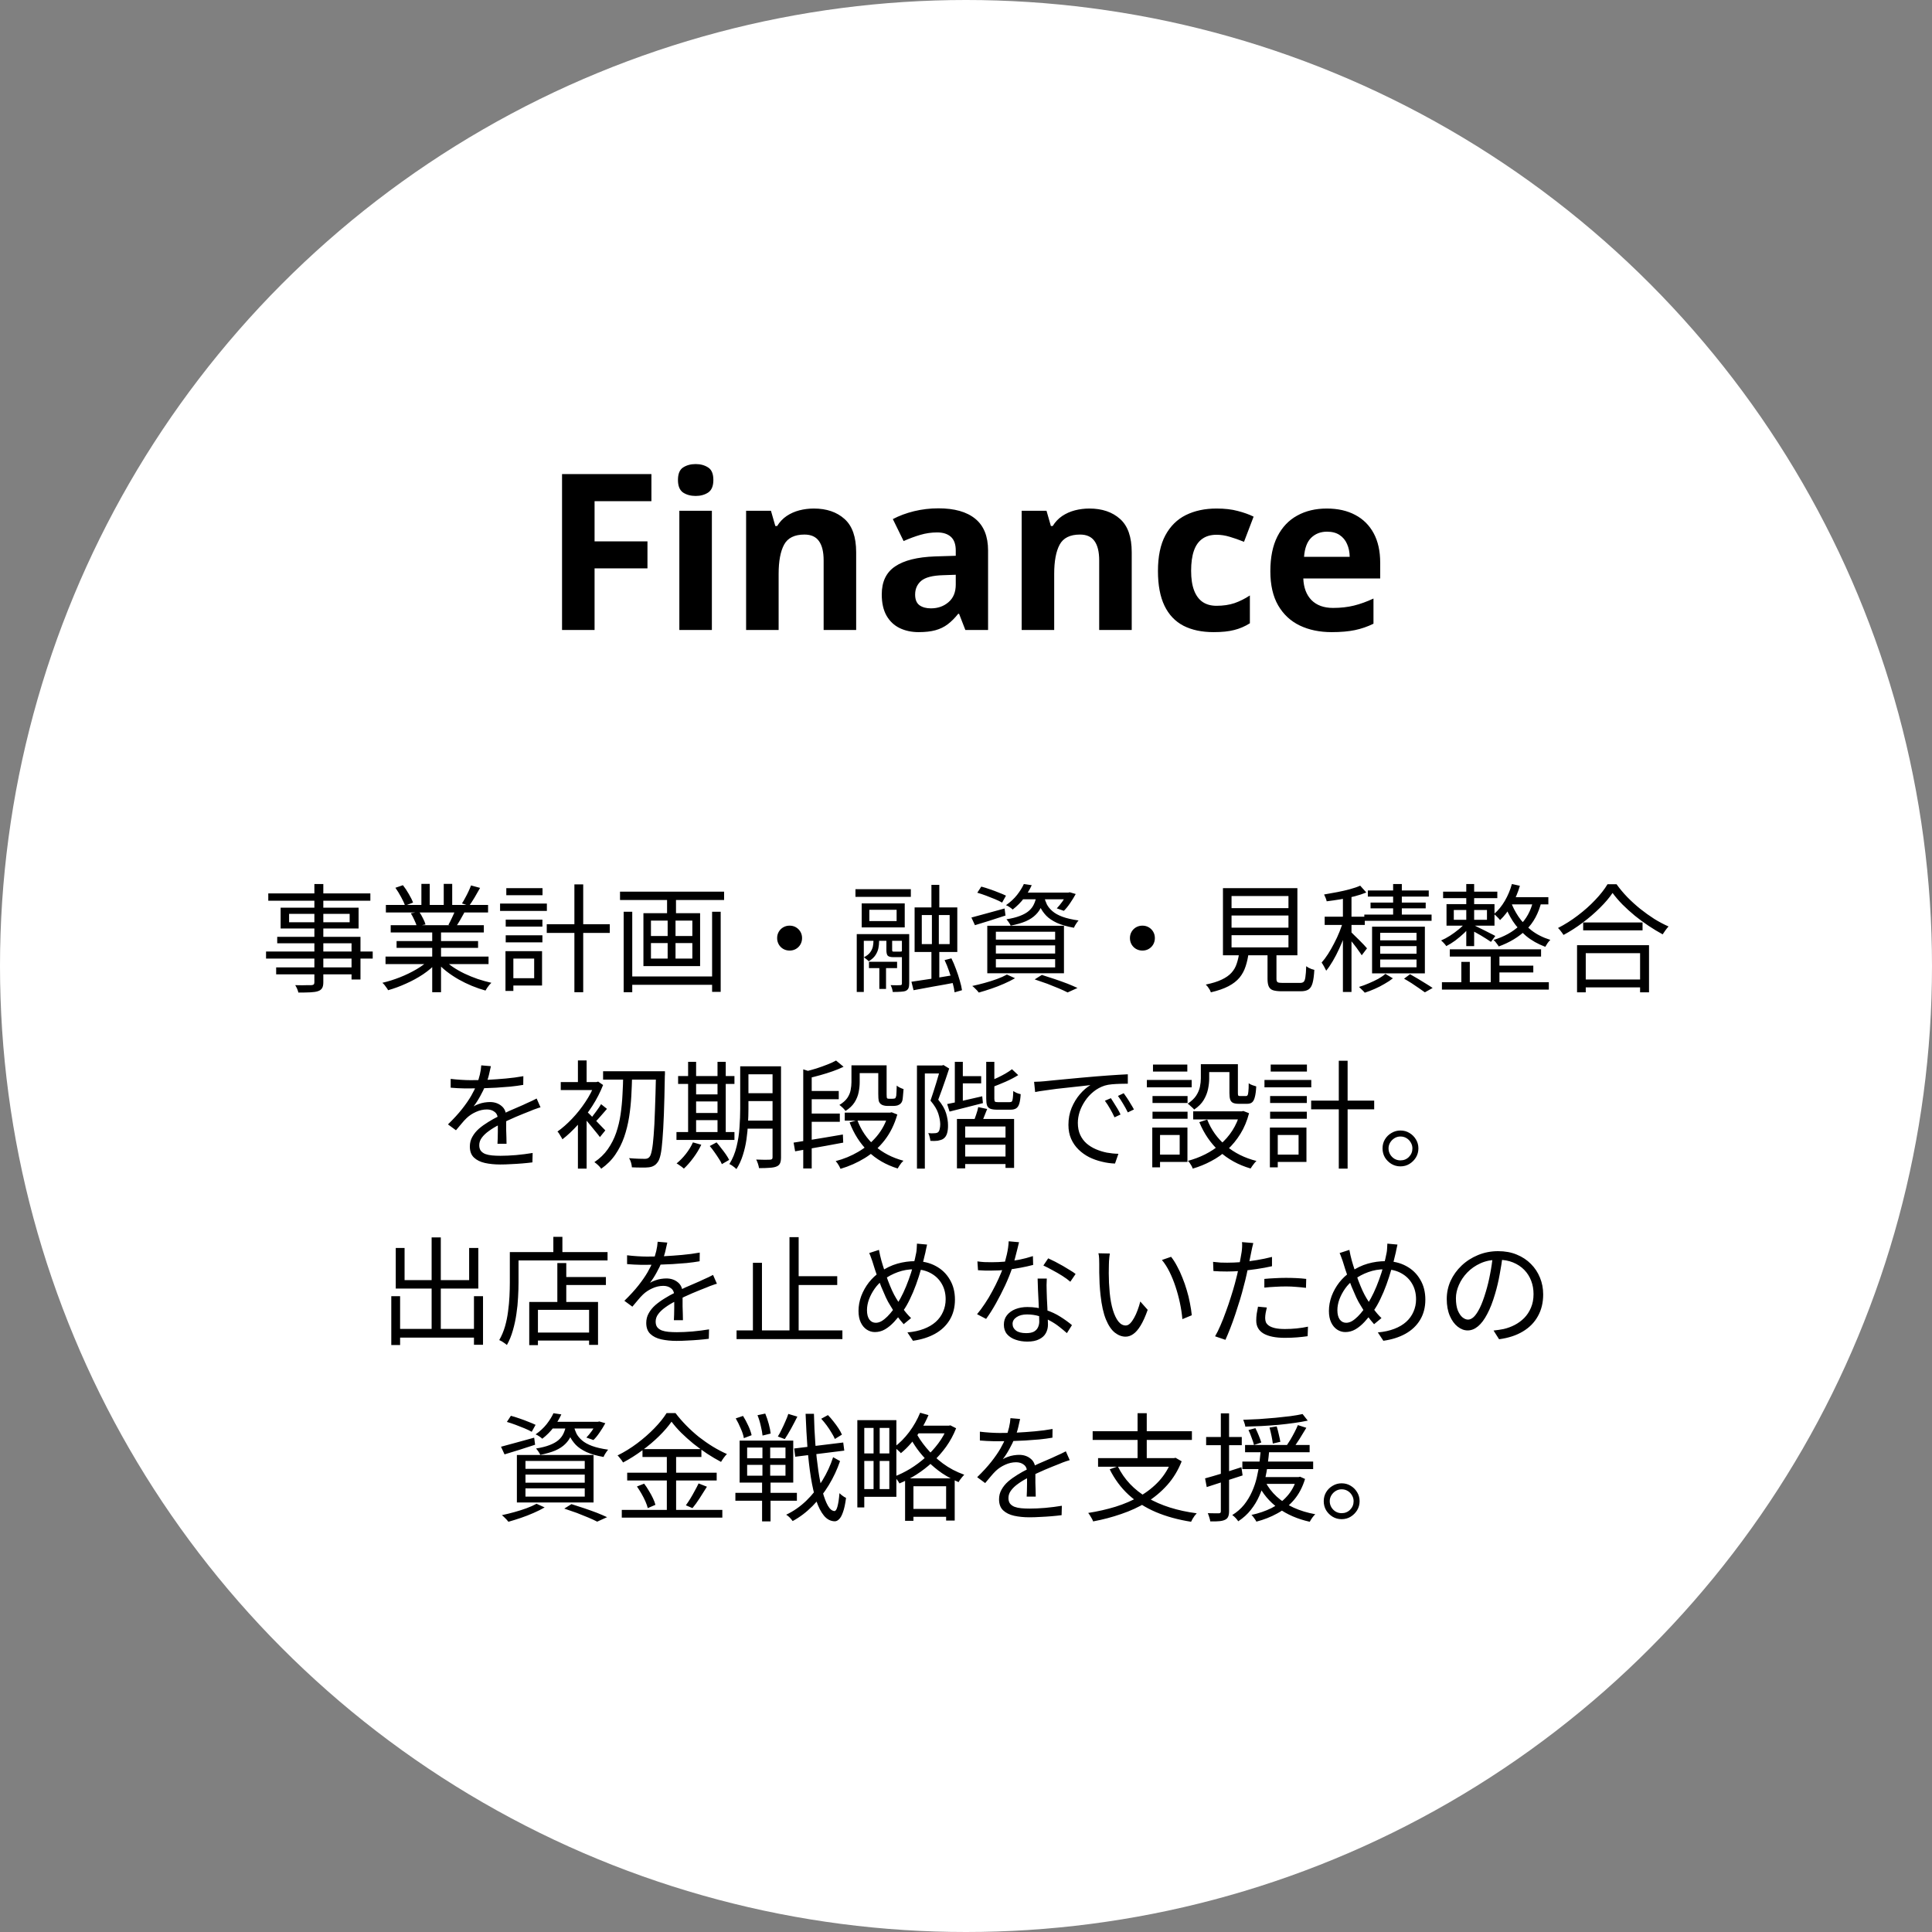
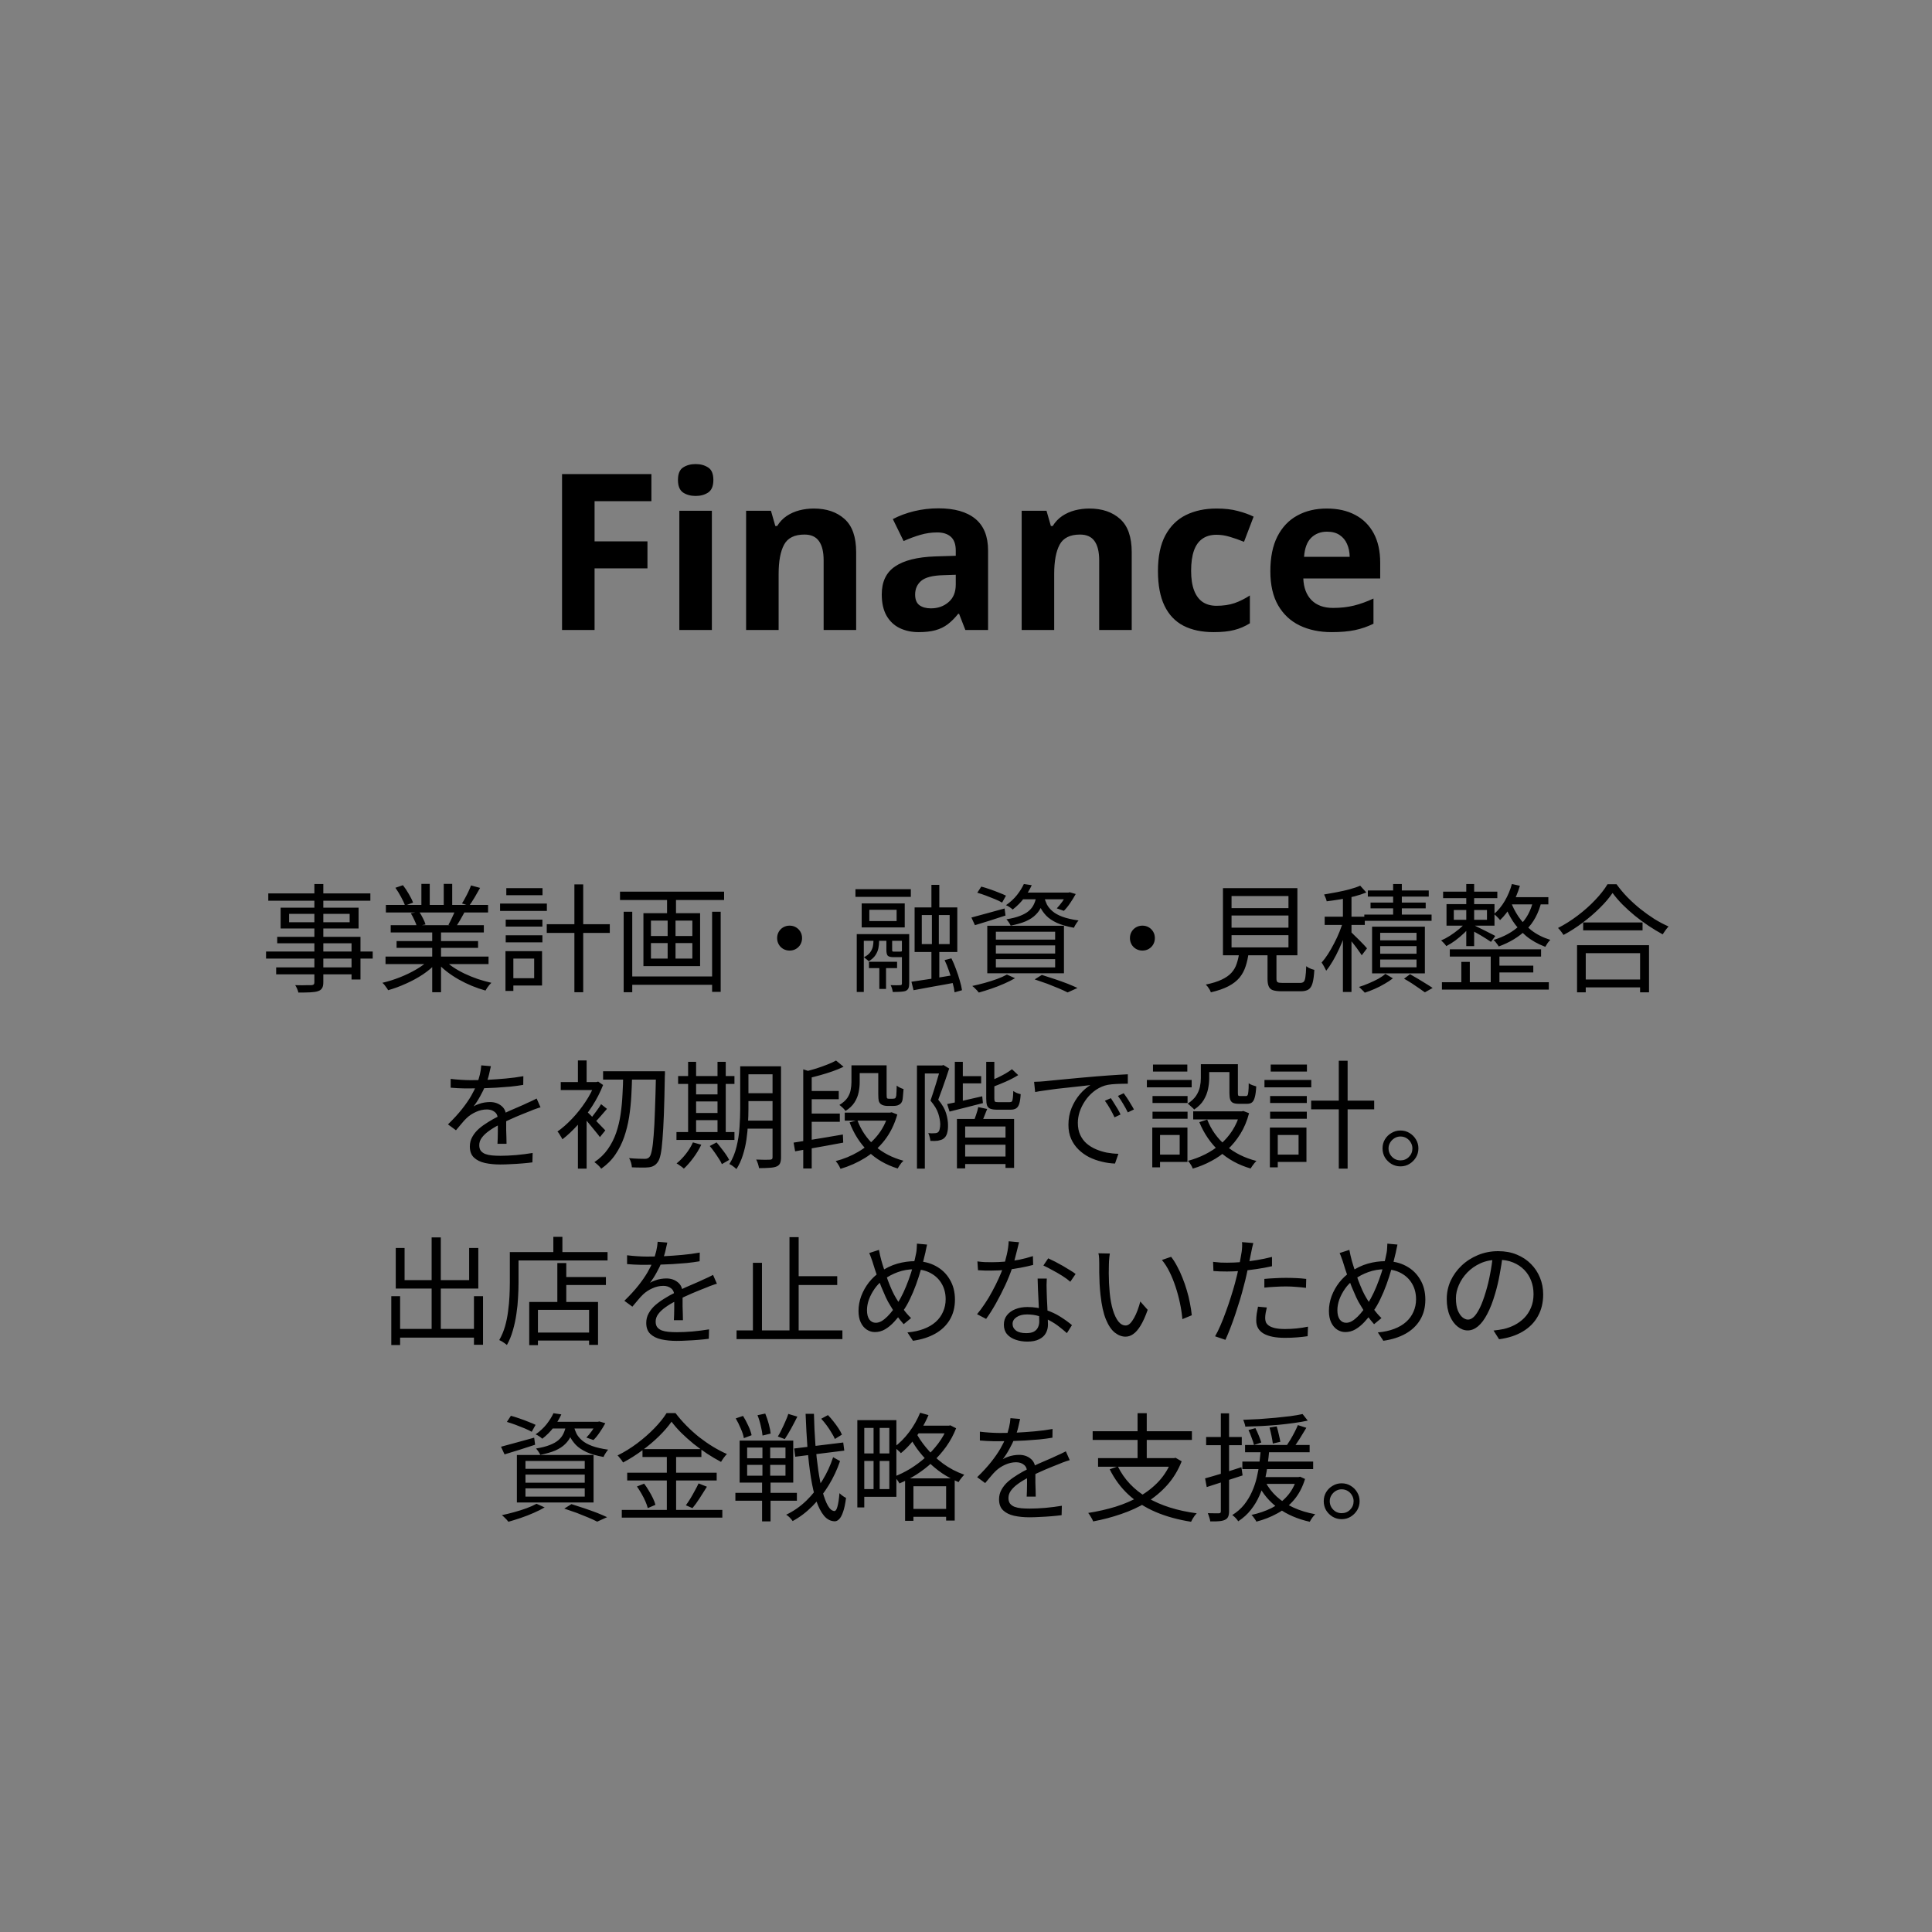
<svg xmlns="http://www.w3.org/2000/svg" width="230" height="230" viewBox="0 0 230 230" fill="none">
  <rect x="0" y="0" width="230" height="230" fill="#808080" stroke="none" />
-   <circle cx="115" cy="115" r="115" fill="white" />
  <path d="M70.782 75H66.91V56.44H77.549V59.664H70.782V64.45H77.079V67.662H70.782V75ZM84.747 60.807V75H80.875V60.807H84.747ZM82.817 55.246C83.393 55.246 83.888 55.382 84.303 55.652C84.717 55.915 84.925 56.41 84.925 57.138C84.925 57.857 84.717 58.356 84.303 58.636C83.888 58.907 83.393 59.042 82.817 59.042C82.233 59.042 81.734 58.907 81.319 58.636C80.913 58.356 80.71 57.857 80.71 57.138C80.71 56.41 80.913 55.915 81.319 55.652C81.734 55.382 82.233 55.246 82.817 55.246ZM96.884 60.54C98.399 60.54 99.618 60.955 100.54 61.784C101.463 62.605 101.924 63.925 101.924 65.745V75H98.052V66.71C98.052 65.694 97.866 64.928 97.493 64.412C97.129 63.896 96.554 63.638 95.767 63.638C94.582 63.638 93.773 64.04 93.342 64.844C92.91 65.648 92.694 66.807 92.694 68.322V75H88.822V60.807H91.78L92.301 62.622H92.517C92.821 62.131 93.198 61.733 93.647 61.429C94.103 61.124 94.607 60.9 95.157 60.756C95.716 60.612 96.291 60.54 96.884 60.54ZM111.725 60.515C113.629 60.515 115.089 60.929 116.104 61.759C117.12 62.588 117.628 63.849 117.628 65.542V75H114.924L114.175 73.07H114.073C113.667 73.578 113.252 73.993 112.829 74.314C112.406 74.636 111.919 74.873 111.369 75.025C110.819 75.178 110.15 75.254 109.363 75.254C108.525 75.254 107.772 75.093 107.104 74.772C106.443 74.45 105.923 73.959 105.542 73.299C105.161 72.63 104.971 71.784 104.971 70.76C104.971 69.253 105.5 68.144 106.558 67.434C107.616 66.714 109.202 66.316 111.318 66.24L113.781 66.164V65.542C113.781 64.797 113.587 64.251 113.197 63.904C112.808 63.557 112.266 63.384 111.572 63.384C110.887 63.384 110.214 63.481 109.554 63.676C108.894 63.87 108.233 64.116 107.573 64.412L106.291 61.797C107.044 61.399 107.886 61.086 108.817 60.857C109.757 60.629 110.726 60.515 111.725 60.515ZM113.781 68.424L112.283 68.475C111.031 68.508 110.159 68.733 109.668 69.147C109.186 69.562 108.944 70.108 108.944 70.785C108.944 71.378 109.118 71.801 109.465 72.055C109.812 72.3 110.265 72.423 110.823 72.423C111.653 72.423 112.351 72.177 112.918 71.686C113.493 71.196 113.781 70.497 113.781 69.592V68.424ZM129.688 60.54C131.203 60.54 132.422 60.955 133.345 61.784C134.267 62.605 134.729 63.925 134.729 65.745V75H130.856V66.71C130.856 65.694 130.67 64.928 130.298 64.412C129.934 63.896 129.358 63.638 128.571 63.638C127.386 63.638 126.578 64.04 126.146 64.844C125.715 65.648 125.499 66.807 125.499 68.322V75H121.627V60.807H124.585L125.105 62.622H125.321C125.626 62.131 126.003 61.733 126.451 61.429C126.908 61.124 127.412 60.9 127.962 60.756C128.521 60.612 129.096 60.54 129.688 60.54ZM144.479 75.254C143.074 75.254 141.876 75 140.886 74.492C139.896 73.976 139.142 73.18 138.626 72.106C138.11 71.031 137.852 69.655 137.852 67.98C137.852 66.245 138.144 64.831 138.728 63.739C139.32 62.639 140.137 61.831 141.178 61.315C142.227 60.798 143.442 60.54 144.821 60.54C145.803 60.54 146.649 60.637 147.36 60.832C148.08 61.018 148.706 61.242 149.239 61.505L148.097 64.501C147.487 64.255 146.92 64.057 146.396 63.904C145.871 63.743 145.346 63.663 144.821 63.663C144.144 63.663 143.581 63.824 143.133 64.145C142.684 64.459 142.35 64.933 142.13 65.567C141.91 66.202 141.8 66.998 141.8 67.954C141.8 68.894 141.918 69.672 142.155 70.29C142.392 70.908 142.735 71.369 143.184 71.674C143.632 71.97 144.178 72.118 144.821 72.118C145.625 72.118 146.34 72.012 146.967 71.801C147.593 71.581 148.202 71.276 148.795 70.887V74.2C148.202 74.573 147.58 74.839 146.929 75C146.285 75.169 145.469 75.254 144.479 75.254ZM157.948 60.54C159.26 60.54 160.39 60.794 161.338 61.302C162.286 61.801 163.018 62.529 163.534 63.485C164.05 64.442 164.309 65.61 164.309 66.989V68.868H155.155C155.198 69.96 155.523 70.819 156.133 71.445C156.751 72.063 157.605 72.372 158.697 72.372C159.603 72.372 160.432 72.279 161.186 72.093C161.939 71.907 162.713 71.627 163.509 71.255V74.251C162.806 74.598 162.07 74.852 161.3 75.013C160.538 75.174 159.611 75.254 158.52 75.254C157.098 75.254 155.837 74.992 154.736 74.467C153.645 73.942 152.785 73.142 152.159 72.067C151.541 70.993 151.232 69.638 151.232 68.005C151.232 66.346 151.512 64.966 152.07 63.866C152.637 62.758 153.424 61.928 154.432 61.378C155.439 60.819 156.611 60.54 157.948 60.54ZM157.974 63.295C157.22 63.295 156.594 63.536 156.095 64.019C155.604 64.501 155.32 65.258 155.244 66.291H160.678C160.669 65.716 160.563 65.204 160.36 64.755C160.166 64.306 159.869 63.951 159.472 63.688C159.082 63.426 158.583 63.295 157.974 63.295ZM37.426 105.24H38.49V116.944C38.49 117.261 38.439 117.495 38.336 117.644C38.243 117.803 38.084 117.919 37.86 117.994C37.645 118.069 37.347 118.115 36.964 118.134C36.591 118.153 36.11 118.162 35.522 118.162C35.494 118.031 35.443 117.877 35.368 117.7C35.293 117.532 35.219 117.392 35.144 117.28C35.424 117.289 35.695 117.294 35.956 117.294C36.227 117.294 36.46 117.289 36.656 117.28C36.861 117.28 37.001 117.28 37.076 117.28C37.207 117.271 37.295 117.243 37.342 117.196C37.398 117.149 37.426 117.065 37.426 116.944V105.24ZM31.938 106.36H44.09V107.228H31.938V106.36ZM34.416 108.796V109.79H41.626V108.796H34.416ZM33.408 108.054H42.69V110.532H33.408V108.054ZM33.002 111.526H42.914V116.608H41.85V112.296H33.002V111.526ZM31.672 113.276H44.37V114.116H31.672V113.276ZM32.876 115.166H42.396V115.992H32.876V115.166ZM45.896 113.878H58.16V114.774H45.896V113.878ZM45.938 107.732H58.104V108.628H45.938V107.732ZM46.512 110.14H57.6V111.008H46.512V110.14ZM47.212 112.03H56.914V112.842H47.212V112.03ZM51.454 110.546H52.504V118.12H51.454V110.546ZM50.166 105.226H51.16V108.166H50.166V105.226ZM52.826 105.226H53.834V108.11H52.826V105.226ZM51.118 114.242L51.958 114.634C51.529 115.11 50.997 115.563 50.362 115.992C49.727 116.412 49.051 116.781 48.332 117.098C47.613 117.425 46.904 117.686 46.204 117.882C46.157 117.789 46.092 117.686 46.008 117.574C45.933 117.471 45.854 117.364 45.77 117.252C45.686 117.149 45.602 117.065 45.518 117C46.209 116.841 46.909 116.622 47.618 116.342C48.327 116.062 48.99 115.74 49.606 115.376C50.222 115.012 50.726 114.634 51.118 114.242ZM52.826 114.214C53.125 114.522 53.484 114.821 53.904 115.11C54.333 115.399 54.8 115.665 55.304 115.908C55.817 116.151 56.345 116.365 56.886 116.552C57.427 116.729 57.964 116.879 58.496 117C58.421 117.075 58.337 117.163 58.244 117.266C58.16 117.378 58.076 117.49 57.992 117.602C57.908 117.723 57.843 117.831 57.796 117.924C57.264 117.775 56.723 117.588 56.172 117.364C55.631 117.14 55.103 116.883 54.59 116.594C54.086 116.305 53.61 115.987 53.162 115.642C52.723 115.297 52.341 114.937 52.014 114.564L52.826 114.214ZM56.074 105.408L57.152 105.702C56.947 106.075 56.727 106.458 56.494 106.85C56.261 107.233 56.046 107.564 55.85 107.844L54.996 107.55C55.127 107.354 55.257 107.13 55.388 106.878C55.528 106.626 55.659 106.369 55.78 106.108C55.901 105.847 55.999 105.613 56.074 105.408ZM54.198 108.362L55.276 108.642C55.108 108.95 54.935 109.258 54.758 109.566C54.581 109.865 54.413 110.131 54.254 110.364L53.386 110.098C53.526 109.846 53.671 109.557 53.82 109.23C53.979 108.903 54.105 108.614 54.198 108.362ZM47.072 105.688L47.968 105.38C48.211 105.688 48.444 106.038 48.668 106.43C48.901 106.822 49.069 107.163 49.172 107.452L48.22 107.816C48.127 107.527 47.968 107.181 47.744 106.78C47.529 106.379 47.305 106.015 47.072 105.688ZM48.906 108.726L49.9 108.544C50.059 108.768 50.208 109.025 50.348 109.314C50.497 109.594 50.6 109.841 50.656 110.056L49.62 110.266C49.564 110.061 49.466 109.813 49.326 109.524C49.195 109.225 49.055 108.959 48.906 108.726ZM65.09 110.028H72.594V111.064H65.09V110.028ZM68.38 105.282H69.43V118.12H68.38V105.282ZM60.204 109.482H64.572V110.308H60.204V109.482ZM60.274 105.73H64.586V106.57H60.274V105.73ZM60.204 111.344H64.572V112.184H60.204V111.344ZM59.532 107.564H65.104V108.446H59.532V107.564ZM60.694 113.234H64.53V117.322H60.694V116.454H63.592V114.116H60.694V113.234ZM60.176 113.234H61.114V117.966H60.176V113.234ZM74.806 116.244H85.194V117.238H74.806V116.244ZM73.812 106.15H86.202V107.144H73.812V106.15ZM74.246 108.544H75.268V118.12H74.246V108.544ZM84.774 108.544H85.796V118.078H84.774V108.544ZM79.412 106.458H80.476V109.16H79.412V106.458ZM79.482 109.09H80.42V114.634H79.482V109.09ZM77.494 112.268V114.116H82.422V112.268H77.494ZM77.494 109.594V111.428H82.422V109.594H77.494ZM76.598 108.712H83.346V115.012H76.598V108.712ZM94 110.196C94.28 110.196 94.532 110.261 94.756 110.392C94.98 110.523 95.157 110.7 95.288 110.924C95.419 111.148 95.484 111.4 95.484 111.68C95.484 111.951 95.419 112.203 95.288 112.436C95.157 112.66 94.98 112.837 94.756 112.968C94.532 113.099 94.28 113.164 94 113.164C93.729 113.164 93.477 113.099 93.244 112.968C93.02 112.837 92.843 112.66 92.712 112.436C92.581 112.203 92.516 111.951 92.516 111.68C92.516 111.4 92.581 111.148 92.712 110.924C92.843 110.7 93.02 110.523 93.244 110.392C93.477 110.261 93.729 110.196 94 110.196ZM110.884 105.338H111.822V108.712H110.884V105.338ZM104.682 114.718H105.48V117.728H104.682V114.718ZM108.504 116.874C109.148 116.781 109.927 116.664 110.842 116.524C111.757 116.375 112.69 116.221 113.642 116.062L113.712 116.972C112.844 117.14 111.971 117.299 111.094 117.448C110.226 117.607 109.447 117.751 108.756 117.882L108.504 116.874ZM112.452 114.298L113.264 114.088C113.46 114.48 113.642 114.909 113.81 115.376C113.987 115.843 114.137 116.295 114.258 116.734C114.389 117.163 114.477 117.546 114.524 117.882L113.642 118.134C113.605 117.807 113.525 117.425 113.404 116.986C113.292 116.538 113.152 116.081 112.984 115.614C112.825 115.147 112.648 114.709 112.452 114.298ZM109.736 108.936V112.394H113.054V108.936H109.736ZM108.882 108.026H113.964V113.332H108.882V108.026ZM103.492 108.306V109.65H106.74V108.306H103.492ZM102.582 107.55H107.706V110.406H102.582V107.55ZM101.84 105.856H108.434V106.766H101.84V105.856ZM103.45 114.494H106.796V115.25H103.45V114.494ZM101.994 111.204H107.762V112.002H102.834V118.092H101.994V111.204ZM107.37 111.204H108.238V117.098C108.238 117.322 108.21 117.499 108.154 117.63C108.107 117.761 108.005 117.868 107.846 117.952C107.687 118.017 107.482 118.055 107.23 118.064C106.978 118.083 106.661 118.092 106.278 118.092C106.269 117.98 106.241 117.845 106.194 117.686C106.147 117.537 106.091 117.401 106.026 117.28C106.306 117.289 106.549 117.294 106.754 117.294C106.969 117.294 107.113 117.289 107.188 117.28C107.309 117.28 107.37 117.219 107.37 117.098V111.204ZM105.522 111.568H106.208V113.066C106.208 113.178 106.222 113.243 106.25 113.262C106.278 113.281 106.343 113.29 106.446 113.29C106.474 113.29 106.535 113.29 106.628 113.29C106.721 113.29 106.815 113.29 106.908 113.29C107.011 113.29 107.081 113.29 107.118 113.29C107.211 113.29 107.272 113.285 107.3 113.276C107.328 113.267 107.351 113.248 107.37 113.22C107.435 113.267 107.529 113.313 107.65 113.36C107.771 113.397 107.883 113.43 107.986 113.458C107.949 113.626 107.869 113.752 107.748 113.836C107.636 113.911 107.473 113.948 107.258 113.948C107.211 113.948 107.123 113.948 106.992 113.948C106.871 113.948 106.749 113.948 106.628 113.948C106.507 113.948 106.423 113.948 106.376 113.948C106.04 113.948 105.811 113.892 105.69 113.78C105.578 113.668 105.522 113.435 105.522 113.08V111.568ZM110.94 108.362H111.766V112.842H111.822V116.888H110.884V112.842H110.94V108.362ZM103.982 111.582H104.654V112.072C104.654 112.324 104.626 112.595 104.57 112.884C104.514 113.164 104.397 113.439 104.22 113.71C104.052 113.971 103.786 114.214 103.422 114.438C103.357 114.363 103.263 114.279 103.142 114.186C103.03 114.093 102.932 114.018 102.848 113.962C103.193 113.785 103.445 113.584 103.604 113.36C103.763 113.136 103.865 112.912 103.912 112.688C103.959 112.455 103.982 112.24 103.982 112.044V111.582ZM116.344 106.276L116.82 105.548C117.147 105.632 117.492 105.739 117.856 105.87C118.22 105.991 118.57 106.122 118.906 106.262C119.251 106.393 119.536 106.514 119.76 106.626L119.298 107.452C119.074 107.321 118.794 107.186 118.458 107.046C118.122 106.906 117.767 106.766 117.394 106.626C117.021 106.486 116.671 106.369 116.344 106.276ZM115.644 109.23C116.148 109.099 116.75 108.936 117.45 108.74C118.159 108.544 118.873 108.348 119.592 108.152L119.704 108.992C119.079 109.197 118.444 109.403 117.8 109.608C117.165 109.804 116.587 109.981 116.064 110.14L115.644 109.23ZM121.664 106.262H127.278V107.06H121.048L121.664 106.262ZM127.012 106.262H127.18L127.348 106.22L128.062 106.43C127.866 106.794 127.642 107.158 127.39 107.522C127.147 107.886 126.9 108.189 126.648 108.432L125.808 108.138C126.023 107.914 126.242 107.648 126.466 107.34C126.69 107.023 126.872 106.715 127.012 106.416V106.262ZM123.4 106.556H124.366C124.282 107.051 124.156 107.494 123.988 107.886C123.829 108.269 123.596 108.609 123.288 108.908C122.989 109.207 122.597 109.463 122.112 109.678C121.627 109.883 121.029 110.056 120.32 110.196C120.273 110.084 120.199 109.953 120.096 109.804C119.993 109.655 119.9 109.533 119.816 109.44C120.46 109.337 120.997 109.202 121.426 109.034C121.865 108.866 122.215 108.67 122.476 108.446C122.747 108.213 122.952 107.942 123.092 107.634C123.241 107.317 123.344 106.957 123.4 106.556ZM124.324 106.794C124.389 107.093 124.492 107.387 124.632 107.676C124.781 107.956 125.001 108.222 125.29 108.474C125.579 108.726 125.971 108.945 126.466 109.132C126.97 109.319 127.614 109.468 128.398 109.58C128.305 109.683 128.202 109.823 128.09 110C127.978 110.168 127.899 110.317 127.852 110.448C127.021 110.299 126.34 110.103 125.808 109.86C125.276 109.608 124.856 109.323 124.548 109.006C124.24 108.679 124.002 108.339 123.834 107.984C123.675 107.62 123.549 107.256 123.456 106.892L124.324 106.794ZM121.888 105.24L122.826 105.38C122.593 105.893 122.289 106.402 121.916 106.906C121.552 107.401 121.099 107.858 120.558 108.278C120.465 108.185 120.339 108.087 120.18 107.984C120.031 107.881 119.891 107.807 119.76 107.76C120.283 107.396 120.721 106.99 121.076 106.542C121.431 106.085 121.701 105.651 121.888 105.24ZM118.556 112.548V113.514H125.612V112.548H118.556ZM118.556 114.186V115.166H125.612V114.186H118.556ZM118.556 110.924V111.862H125.612V110.924H118.556ZM117.534 110.21H126.662V115.866H117.534V110.21ZM123.176 116.594L124.03 116.062C124.543 116.221 125.061 116.389 125.584 116.566C126.107 116.743 126.601 116.921 127.068 117.098C127.535 117.285 127.936 117.457 128.272 117.616L127.096 118.148C126.807 117.999 126.452 117.835 126.032 117.658C125.612 117.481 125.159 117.299 124.674 117.112C124.189 116.935 123.689 116.762 123.176 116.594ZM119.872 116.02L120.838 116.454C120.455 116.678 120.017 116.897 119.522 117.112C119.037 117.327 118.533 117.523 118.01 117.7C117.487 117.877 116.993 118.031 116.526 118.162C116.47 118.087 116.395 117.999 116.302 117.896C116.209 117.803 116.111 117.705 116.008 117.602C115.915 117.509 115.826 117.434 115.742 117.378C116.227 117.275 116.722 117.154 117.226 117.014C117.739 116.874 118.225 116.72 118.682 116.552C119.139 116.384 119.536 116.207 119.872 116.02ZM136 110.196C136.28 110.196 136.532 110.261 136.756 110.392C136.98 110.523 137.157 110.7 137.288 110.924C137.419 111.148 137.484 111.4 137.484 111.68C137.484 111.951 137.419 112.203 137.288 112.436C137.157 112.66 136.98 112.837 136.756 112.968C136.532 113.099 136.28 113.164 136 113.164C135.729 113.164 135.477 113.099 135.244 112.968C135.02 112.837 134.843 112.66 134.712 112.436C134.581 112.203 134.516 111.951 134.516 111.68C134.516 111.4 134.581 111.148 134.712 110.924C134.843 110.7 135.02 110.523 135.244 110.392C135.477 110.261 135.729 110.196 136 110.196ZM146.612 108.992V110.434H153.388V108.992H146.612ZM146.612 111.33V112.786H153.388V111.33H146.612ZM146.612 106.668V108.11H153.388V106.668H146.612ZM145.59 105.73H154.452V113.724H145.59V105.73ZM150.896 113.038H151.96V116.538C151.96 116.734 152.007 116.865 152.1 116.93C152.193 116.986 152.389 117.014 152.688 117.014C152.753 117.014 152.879 117.014 153.066 117.014C153.253 117.014 153.458 117.014 153.682 117.014C153.915 117.014 154.13 117.014 154.326 117.014C154.531 117.014 154.681 117.014 154.774 117.014C154.97 117.014 155.115 116.967 155.208 116.874C155.301 116.781 155.367 116.594 155.404 116.314C155.451 116.034 155.483 115.605 155.502 115.026C155.577 115.082 155.67 115.143 155.782 115.208C155.894 115.264 156.011 115.315 156.132 115.362C156.263 115.399 156.375 115.432 156.468 115.46C156.431 116.132 156.361 116.655 156.258 117.028C156.155 117.401 155.992 117.658 155.768 117.798C155.553 117.938 155.25 118.008 154.858 118.008C154.802 118.008 154.695 118.008 154.536 118.008C154.387 118.008 154.209 118.008 154.004 118.008C153.808 118.008 153.607 118.008 153.402 118.008C153.206 118.008 153.033 118.008 152.884 118.008C152.744 118.008 152.646 118.008 152.59 118.008C152.142 118.008 151.792 117.966 151.54 117.882C151.297 117.798 151.129 117.644 151.036 117.42C150.943 117.205 150.896 116.911 150.896 116.538V113.038ZM147.536 113.346H148.656C148.581 113.962 148.46 114.522 148.292 115.026C148.133 115.53 147.891 115.983 147.564 116.384C147.237 116.776 146.799 117.117 146.248 117.406C145.697 117.695 144.997 117.938 144.148 118.134C144.12 118.041 144.073 117.933 144.008 117.812C143.943 117.7 143.868 117.588 143.784 117.476C143.7 117.373 143.621 117.285 143.546 117.21C144.321 117.051 144.951 116.855 145.436 116.622C145.931 116.389 146.318 116.118 146.598 115.81C146.887 115.493 147.097 115.129 147.228 114.718C147.368 114.307 147.471 113.85 147.536 113.346ZM159.87 106.402H160.892V118.092H159.87V106.402ZM157.7 109.132H162.474V110.112H157.7V109.132ZM159.94 109.566L160.598 109.832C160.458 110.327 160.285 110.84 160.08 111.372C159.884 111.904 159.665 112.431 159.422 112.954C159.189 113.467 158.937 113.953 158.666 114.41C158.405 114.858 158.143 115.241 157.882 115.558C157.817 115.418 157.733 115.255 157.63 115.068C157.527 114.881 157.429 114.723 157.336 114.592C157.588 114.312 157.84 113.976 158.092 113.584C158.344 113.192 158.587 112.767 158.82 112.31C159.063 111.853 159.277 111.391 159.464 110.924C159.651 110.448 159.809 109.995 159.94 109.566ZM161.928 105.436L162.656 106.248C162.245 106.416 161.774 106.57 161.242 106.71C160.71 106.841 160.159 106.957 159.59 107.06C159.021 107.153 158.47 107.233 157.938 107.298C157.919 107.186 157.877 107.051 157.812 106.892C157.747 106.733 157.686 106.598 157.63 106.486C158.134 106.402 158.652 106.309 159.184 106.206C159.725 106.103 160.234 105.987 160.71 105.856C161.195 105.725 161.601 105.585 161.928 105.436ZM160.794 110.91C160.878 110.985 161.009 111.115 161.186 111.302C161.373 111.479 161.573 111.675 161.788 111.89C162.003 112.105 162.199 112.305 162.376 112.492C162.553 112.679 162.675 112.814 162.74 112.898L162.11 113.724C162.026 113.584 161.905 113.407 161.746 113.192C161.597 112.968 161.429 112.739 161.242 112.506C161.055 112.263 160.878 112.039 160.71 111.834C160.551 111.619 160.416 111.451 160.304 111.33L160.794 110.91ZM165.848 105.24H166.884V109.496H165.848V105.24ZM162.838 106.01H170.09V106.738H162.838V106.01ZM163.16 107.452H169.726V108.138H163.16V107.452ZM162.418 108.88H170.426V109.622H162.418V108.88ZM164.308 112.632V113.542H168.634V112.632H164.308ZM164.308 114.228V115.152H168.634V114.228H164.308ZM164.308 111.05V111.946H168.634V111.05H164.308ZM163.342 110.322H169.628V115.88H163.342V110.322ZM167.15 116.51L167.864 115.978C168.181 116.155 168.503 116.342 168.83 116.538C169.157 116.734 169.469 116.925 169.768 117.112C170.076 117.299 170.337 117.467 170.552 117.616L169.628 118.134C169.432 117.994 169.199 117.831 168.928 117.644C168.657 117.457 168.368 117.261 168.06 117.056C167.752 116.86 167.449 116.678 167.15 116.51ZM164.924 115.936L165.82 116.468C165.54 116.692 165.209 116.911 164.826 117.126C164.453 117.35 164.061 117.551 163.65 117.728C163.249 117.905 162.857 118.055 162.474 118.176C162.39 118.073 162.278 117.957 162.138 117.826C162.007 117.695 161.891 117.583 161.788 117.49C162.171 117.378 162.563 117.233 162.964 117.056C163.365 116.888 163.739 116.711 164.084 116.524C164.429 116.328 164.709 116.132 164.924 115.936ZM172.596 113.01H183.46V113.878H172.596V113.01ZM171.798 106.15H178.252V106.92H171.798V106.15ZM178.042 114.956H182.536V115.768H178.042V114.956ZM171.658 116.93H184.384V117.812H171.658V116.93ZM177.468 113.332H178.504V117.35H177.468V113.332ZM174.556 105.24H175.494V112.632H174.556V105.24ZM173.968 114.508H174.976V117.406H173.968V114.508ZM173.072 108.334V109.496H177.02V108.334H173.072ZM172.204 107.634H177.916V110.196H172.204V107.634ZM175.494 110.154C175.615 110.21 175.793 110.299 176.026 110.42C176.259 110.532 176.507 110.653 176.768 110.784C177.039 110.915 177.286 111.041 177.51 111.162C177.743 111.274 177.911 111.363 178.014 111.428L177.496 112.128C177.365 112.035 177.188 111.918 176.964 111.778C176.749 111.638 176.516 111.493 176.264 111.344C176.012 111.195 175.769 111.059 175.536 110.938C175.303 110.807 175.111 110.705 174.962 110.63L175.494 110.154ZM179.988 105.24L180.94 105.45C180.707 106.262 180.38 107.027 179.96 107.746C179.549 108.455 179.087 109.053 178.574 109.538C178.537 109.473 178.471 109.393 178.378 109.3C178.294 109.207 178.205 109.118 178.112 109.034C178.019 108.941 177.935 108.866 177.86 108.81C178.355 108.39 178.784 107.867 179.148 107.242C179.512 106.617 179.792 105.949 179.988 105.24ZM179.736 106.808H184.328V107.662H179.302L179.736 106.808ZM182.536 107.186L183.516 107.298C183.171 108.717 182.559 109.851 181.682 110.7C180.814 111.54 179.727 112.198 178.42 112.674C178.383 112.599 178.327 112.515 178.252 112.422C178.187 112.329 178.112 112.231 178.028 112.128C177.944 112.025 177.865 111.951 177.79 111.904C179.05 111.521 180.081 110.952 180.884 110.196C181.696 109.44 182.247 108.437 182.536 107.186ZM179.848 107.312C180.053 107.9 180.357 108.497 180.758 109.104C181.159 109.701 181.673 110.247 182.298 110.742C182.933 111.237 183.689 111.619 184.566 111.89C184.463 111.983 184.351 112.114 184.23 112.282C184.118 112.45 184.029 112.595 183.964 112.716C183.087 112.389 182.326 111.96 181.682 111.428C181.047 110.887 180.52 110.299 180.1 109.664C179.689 109.02 179.377 108.395 179.162 107.788L179.848 107.312ZM174.472 109.832L175.158 110.14C174.925 110.448 174.64 110.761 174.304 111.078C173.968 111.395 173.613 111.694 173.24 111.974C172.867 112.245 172.512 112.464 172.176 112.632C172.111 112.529 172.017 112.413 171.896 112.282C171.775 112.151 171.663 112.044 171.56 111.96C171.896 111.82 172.246 111.633 172.61 111.4C172.974 111.167 173.319 110.915 173.646 110.644C173.982 110.373 174.257 110.103 174.472 109.832ZM188.472 109.818H195.542V110.756H188.472V109.818ZM188.22 116.608H195.724V117.546H188.22V116.608ZM187.744 112.52H196.312V118.134H195.248V113.472H188.78V118.134H187.744V112.52ZM191.972 106.304C191.589 106.873 191.09 107.461 190.474 108.068C189.867 108.675 189.191 109.258 188.444 109.818C187.707 110.378 186.937 110.873 186.134 111.302C186.087 111.227 186.027 111.139 185.952 111.036C185.877 110.933 185.798 110.831 185.714 110.728C185.63 110.625 185.551 110.541 185.476 110.476C186.297 110.056 187.086 109.557 187.842 108.978C188.607 108.399 189.293 107.788 189.9 107.144C190.516 106.5 191.006 105.875 191.37 105.268H192.448C192.821 105.791 193.246 106.299 193.722 106.794C194.207 107.289 194.721 107.755 195.262 108.194C195.813 108.633 196.373 109.034 196.942 109.398C197.521 109.753 198.085 110.051 198.636 110.294C198.515 110.425 198.393 110.574 198.272 110.742C198.151 110.91 198.039 111.073 197.936 111.232C197.385 110.933 196.83 110.597 196.27 110.224C195.71 109.851 195.164 109.449 194.632 109.02C194.1 108.581 193.605 108.133 193.148 107.676C192.691 107.209 192.299 106.752 191.972 106.304ZM58.44 126.926C58.384 127.206 58.309 127.537 58.216 127.92C58.132 128.293 57.992 128.718 57.796 129.194C57.628 129.614 57.418 130.048 57.166 130.496C56.923 130.944 56.662 131.35 56.382 131.714C56.559 131.602 56.76 131.509 56.984 131.434C57.208 131.35 57.437 131.289 57.67 131.252C57.913 131.215 58.132 131.196 58.328 131.196C58.869 131.196 59.327 131.35 59.7 131.658C60.073 131.957 60.26 132.395 60.26 132.974C60.26 133.151 60.26 133.38 60.26 133.66C60.26 133.931 60.26 134.22 60.26 134.528C60.269 134.827 60.279 135.121 60.288 135.41C60.297 135.699 60.302 135.951 60.302 136.166H59.224C59.233 135.979 59.243 135.76 59.252 135.508C59.261 135.256 59.266 134.99 59.266 134.71C59.275 134.43 59.275 134.164 59.266 133.912C59.266 133.66 59.266 133.445 59.266 133.268C59.266 132.857 59.14 132.559 58.888 132.372C58.645 132.176 58.337 132.078 57.964 132.078C57.525 132.078 57.091 132.176 56.662 132.372C56.242 132.559 55.873 132.801 55.556 133.1C55.351 133.296 55.145 133.52 54.94 133.772C54.744 134.015 54.525 134.276 54.282 134.556L53.33 133.856C54.002 133.203 54.562 132.591 55.01 132.022C55.458 131.453 55.822 130.925 56.102 130.44C56.382 129.945 56.601 129.502 56.76 129.11C56.909 128.718 57.031 128.326 57.124 127.934C57.217 127.533 57.273 127.164 57.292 126.828L58.44 126.926ZM53.652 128.438C54.025 128.485 54.431 128.522 54.87 128.55C55.309 128.578 55.691 128.592 56.018 128.592C56.643 128.592 57.315 128.578 58.034 128.55C58.753 128.513 59.476 128.461 60.204 128.396C60.941 128.331 61.641 128.237 62.304 128.116L62.29 129.152C61.805 129.236 61.287 129.306 60.736 129.362C60.185 129.409 59.625 129.451 59.056 129.488C58.487 129.516 57.936 129.539 57.404 129.558C56.881 129.567 56.396 129.572 55.948 129.572C55.752 129.572 55.523 129.572 55.262 129.572C55.01 129.563 54.744 129.553 54.464 129.544C54.184 129.525 53.913 129.507 53.652 129.488V128.438ZM64.348 131.826C64.227 131.854 64.091 131.896 63.942 131.952C63.802 131.999 63.657 132.05 63.508 132.106C63.368 132.162 63.233 132.218 63.102 132.274C62.617 132.461 62.052 132.689 61.408 132.96C60.764 133.231 60.106 133.543 59.434 133.898C58.967 134.131 58.557 134.379 58.202 134.64C57.847 134.892 57.567 135.158 57.362 135.438C57.157 135.709 57.054 136.007 57.054 136.334C57.054 136.605 57.115 136.824 57.236 136.992C57.367 137.16 57.549 137.291 57.782 137.384C58.015 137.468 58.281 137.524 58.58 137.552C58.888 137.58 59.224 137.594 59.588 137.594C60.129 137.594 60.745 137.566 61.436 137.51C62.136 137.445 62.794 137.361 63.41 137.258L63.382 138.378C63.027 138.425 62.626 138.467 62.178 138.504C61.739 138.541 61.291 138.569 60.834 138.588C60.386 138.616 59.957 138.63 59.546 138.63C58.883 138.63 58.277 138.569 57.726 138.448C57.185 138.327 56.751 138.112 56.424 137.804C56.097 137.496 55.934 137.057 55.934 136.488C55.934 136.068 56.032 135.685 56.228 135.34C56.424 134.985 56.685 134.663 57.012 134.374C57.348 134.085 57.717 133.819 58.118 133.576C58.519 133.324 58.93 133.095 59.35 132.89C59.798 132.647 60.218 132.437 60.61 132.26C61.011 132.083 61.389 131.919 61.744 131.77C62.099 131.621 62.43 131.471 62.738 131.322C62.943 131.229 63.139 131.14 63.326 131.056C63.513 130.972 63.699 130.879 63.886 130.776L64.348 131.826ZM71.796 127.528H78.488V128.522H71.796V127.528ZM78.096 127.528H79.16C79.16 127.528 79.16 127.565 79.16 127.64C79.16 127.715 79.16 127.799 79.16 127.892C79.16 127.985 79.155 128.06 79.146 128.116C79.118 129.908 79.081 131.42 79.034 132.652C78.987 133.875 78.931 134.873 78.866 135.648C78.81 136.423 78.735 137.025 78.642 137.454C78.549 137.874 78.437 138.168 78.306 138.336C78.157 138.551 77.998 138.7 77.83 138.784C77.671 138.877 77.471 138.938 77.228 138.966C76.995 138.994 76.696 139.003 76.332 138.994C75.977 138.994 75.609 138.985 75.226 138.966C75.217 138.807 75.184 138.625 75.128 138.42C75.072 138.215 74.993 138.033 74.89 137.874C75.31 137.911 75.688 137.935 76.024 137.944C76.369 137.953 76.621 137.958 76.78 137.958C77.023 137.958 77.205 137.879 77.326 137.72C77.438 137.589 77.531 137.323 77.606 136.922C77.69 136.511 77.76 135.923 77.816 135.158C77.881 134.383 77.933 133.394 77.97 132.19C78.017 130.986 78.059 129.521 78.096 127.794V127.528ZM74.19 127.962H75.254C75.235 128.793 75.203 129.633 75.156 130.482C75.109 131.331 75.021 132.171 74.89 133.002C74.759 133.823 74.563 134.612 74.302 135.368C74.041 136.115 73.691 136.81 73.252 137.454C72.813 138.098 72.253 138.658 71.572 139.134C71.488 139.003 71.367 138.863 71.208 138.714C71.049 138.565 70.9 138.443 70.76 138.35C71.413 137.911 71.945 137.398 72.356 136.81C72.776 136.213 73.107 135.564 73.35 134.864C73.593 134.155 73.77 133.413 73.882 132.638C73.994 131.863 74.069 131.084 74.106 130.3C74.153 129.507 74.181 128.727 74.19 127.962ZM68.8 132.988L69.836 131.756V139.12H68.8V132.988ZM66.756 128.816H71.11V129.768H66.756V128.816ZM68.8 126.24H69.836V129.348H68.8V126.24ZM69.794 132.26C69.897 132.353 70.055 132.507 70.27 132.722C70.485 132.937 70.713 133.17 70.956 133.422C71.199 133.665 71.418 133.893 71.614 134.108C71.819 134.323 71.969 134.477 72.062 134.57L71.418 135.368C71.306 135.209 71.152 135.013 70.956 134.78C70.769 134.537 70.564 134.285 70.34 134.024C70.125 133.753 69.92 133.506 69.724 133.282C69.528 133.058 69.365 132.881 69.234 132.75L69.794 132.26ZM70.802 128.816H71.012L71.208 128.76L71.796 129.166C71.46 130.025 71.031 130.86 70.508 131.672C69.985 132.484 69.411 133.231 68.786 133.912C68.17 134.593 67.559 135.167 66.952 135.634C66.915 135.541 66.859 135.438 66.784 135.326C66.719 135.205 66.649 135.088 66.574 134.976C66.499 134.855 66.429 134.766 66.364 134.71C66.943 134.299 67.521 133.791 68.1 133.184C68.679 132.577 69.206 131.915 69.682 131.196C70.167 130.477 70.541 129.759 70.802 129.04V128.816ZM71.558 131.448L72.258 132.008C72.006 132.288 71.759 132.573 71.516 132.862C71.273 133.142 71.049 133.385 70.844 133.59L70.326 133.17C70.513 132.937 70.727 132.652 70.97 132.316C71.222 131.98 71.418 131.691 71.558 131.448ZM88.554 126.94H92.432V127.892H88.554V126.94ZM88.554 130.146H92.432V131.084H88.554V130.146ZM88.54 133.408H92.46V134.36H88.54V133.408ZM91.97 126.94H92.978V137.776C92.978 138.075 92.941 138.308 92.866 138.476C92.791 138.653 92.651 138.784 92.446 138.868C92.25 138.952 91.979 139.003 91.634 139.022C91.298 139.05 90.873 139.064 90.36 139.064C90.341 138.924 90.299 138.751 90.234 138.546C90.169 138.35 90.099 138.182 90.024 138.042C90.397 138.061 90.743 138.07 91.06 138.07C91.377 138.07 91.587 138.065 91.69 138.056C91.793 138.047 91.863 138.023 91.9 137.986C91.947 137.949 91.97 137.874 91.97 137.762V126.94ZM88.12 126.94H89.1V132.022C89.1 132.554 89.081 133.133 89.044 133.758C89.016 134.383 88.955 135.018 88.862 135.662C88.769 136.306 88.624 136.931 88.428 137.538C88.241 138.135 87.989 138.681 87.672 139.176C87.616 139.12 87.537 139.05 87.434 138.966C87.331 138.882 87.224 138.803 87.112 138.728C87.009 138.663 86.916 138.611 86.832 138.574C87.224 137.949 87.509 137.258 87.686 136.502C87.873 135.746 87.989 134.981 88.036 134.206C88.092 133.422 88.12 132.694 88.12 132.022V126.94ZM80.728 128.102H87.434V129.04H80.728V128.102ZM82.366 130.286H85.922V131.126H82.366V130.286ZM82.38 132.498H85.936V133.352H82.38V132.498ZM80.532 134.766H87.434V135.704H80.532V134.766ZM81.918 126.408H82.87V135.144H81.918V126.408ZM85.418 126.408H86.398V135.144H85.418V126.408ZM82.492 135.998L83.486 136.278C83.234 136.81 82.917 137.333 82.534 137.846C82.161 138.35 81.787 138.775 81.414 139.12C81.349 139.064 81.265 138.994 81.162 138.91C81.059 138.835 80.952 138.761 80.84 138.686C80.737 138.611 80.639 138.551 80.546 138.504C80.938 138.187 81.307 137.809 81.652 137.37C81.997 136.931 82.277 136.474 82.492 135.998ZM84.494 136.432L85.306 135.998C85.493 136.213 85.679 136.446 85.866 136.698C86.062 136.941 86.244 137.183 86.412 137.426C86.58 137.669 86.711 137.888 86.804 138.084L85.936 138.588C85.861 138.392 85.74 138.173 85.572 137.93C85.413 137.678 85.241 137.421 85.054 137.16C84.867 136.889 84.681 136.647 84.494 136.432ZM100.566 132.456H105.97V133.408H100.566V132.456ZM96.114 129.88H99.852V130.86H96.114V129.88ZM96.114 132.568H99.978V133.548H96.114V132.568ZM101.854 126.828H105.13V127.752H101.854V126.828ZM105.76 132.456H105.956L106.152 132.414L106.824 132.68C106.479 133.875 105.97 134.901 105.298 135.76C104.635 136.609 103.856 137.309 102.96 137.86C102.064 138.411 101.098 138.84 100.062 139.148C100.025 139.055 99.973 138.947 99.908 138.826C99.843 138.714 99.773 138.602 99.698 138.49C99.623 138.387 99.553 138.299 99.488 138.224C100.44 137.981 101.336 137.613 102.176 137.118C103.025 136.623 103.763 136.003 104.388 135.256C105.013 134.509 105.471 133.637 105.76 132.638V132.456ZM102.064 133.352C102.512 134.547 103.203 135.564 104.136 136.404C105.079 137.235 106.217 137.827 107.552 138.182C107.477 138.257 107.393 138.345 107.3 138.448C107.216 138.56 107.137 138.672 107.062 138.784C106.987 138.905 106.922 139.013 106.866 139.106C105.475 138.677 104.299 137.995 103.338 137.062C102.386 136.119 101.653 134.971 101.14 133.618L102.064 133.352ZM95.624 127.304L96.632 127.626V139.106H95.624V127.304ZM94.476 136.026C94.961 135.951 95.521 135.863 96.156 135.76C96.8 135.657 97.481 135.545 98.2 135.424C98.919 135.303 99.633 135.181 100.342 135.06L100.384 136.026C99.712 136.147 99.031 136.273 98.34 136.404C97.649 136.525 96.991 136.642 96.366 136.754C95.741 136.866 95.171 136.969 94.658 137.062L94.476 136.026ZM101.364 126.828H102.344V128.844C102.344 129.217 102.302 129.614 102.218 130.034C102.134 130.454 101.971 130.855 101.728 131.238C101.485 131.621 101.126 131.961 100.65 132.26C100.603 132.185 100.538 132.101 100.454 132.008C100.37 131.915 100.277 131.826 100.174 131.742C100.081 131.649 99.997 131.583 99.922 131.546C100.351 131.285 100.669 131.005 100.874 130.706C101.079 130.398 101.21 130.085 101.266 129.768C101.331 129.441 101.364 129.124 101.364 128.816V126.828ZM99.53 126.254L100.426 126.996C100.043 127.183 99.614 127.36 99.138 127.528C98.662 127.696 98.172 127.85 97.668 127.99C97.164 128.13 96.674 128.256 96.198 128.368C96.17 128.256 96.119 128.121 96.044 127.962C95.979 127.803 95.913 127.673 95.848 127.57C96.296 127.458 96.749 127.332 97.206 127.192C97.663 127.043 98.093 126.889 98.494 126.73C98.905 126.571 99.25 126.413 99.53 126.254ZM104.556 126.828H105.55V130.286C105.55 130.417 105.555 130.524 105.564 130.608C105.573 130.683 105.592 130.734 105.62 130.762C105.667 130.79 105.741 130.804 105.844 130.804C105.891 130.804 105.951 130.804 106.026 130.804C106.11 130.804 106.185 130.804 106.25 130.804C106.306 130.804 106.362 130.799 106.418 130.79C106.474 130.781 106.516 130.771 106.544 130.762C106.609 130.725 106.661 130.617 106.698 130.44C106.707 130.337 106.717 130.183 106.726 129.978C106.735 129.763 106.745 129.516 106.754 129.236C106.847 129.32 106.969 129.399 107.118 129.474C107.277 129.549 107.426 129.609 107.566 129.656C107.547 129.927 107.524 130.202 107.496 130.482C107.477 130.753 107.449 130.944 107.412 131.056C107.337 131.28 107.197 131.439 106.992 131.532C106.917 131.579 106.815 131.611 106.684 131.63C106.563 131.649 106.446 131.658 106.334 131.658C106.241 131.658 106.115 131.658 105.956 131.658C105.807 131.658 105.695 131.658 105.62 131.658C105.489 131.658 105.349 131.639 105.2 131.602C105.051 131.565 104.929 131.504 104.836 131.42C104.733 131.327 104.659 131.205 104.612 131.056C104.575 130.897 104.556 130.617 104.556 130.216V126.828ZM114.146 128.116H116.806V128.97H114.146V128.116ZM114.44 135.424H120.054V136.278H114.44V135.424ZM114.412 137.678H120.222V138.574H114.412V137.678ZM113.67 126.408H114.622V131.588H113.67V126.408ZM112.76 131.434C113.292 131.331 113.927 131.196 114.664 131.028C115.411 130.86 116.167 130.687 116.932 130.51L117.016 131.322C116.325 131.499 115.63 131.677 114.93 131.854C114.239 132.031 113.609 132.19 113.04 132.33L112.76 131.434ZM117.408 126.408H118.374V130.79C118.374 130.967 118.397 131.084 118.444 131.14C118.5 131.187 118.626 131.21 118.822 131.21C118.878 131.21 118.967 131.21 119.088 131.21C119.209 131.21 119.345 131.21 119.494 131.21C119.643 131.21 119.779 131.21 119.9 131.21C120.031 131.21 120.129 131.21 120.194 131.21C120.315 131.21 120.404 131.182 120.46 131.126C120.516 131.061 120.553 130.93 120.572 130.734C120.6 130.538 120.619 130.253 120.628 129.88C120.74 129.964 120.88 130.043 121.048 130.118C121.216 130.183 121.37 130.23 121.51 130.258C121.482 130.743 121.426 131.121 121.342 131.392C121.258 131.663 121.132 131.849 120.964 131.952C120.805 132.055 120.581 132.106 120.292 132.106C120.245 132.106 120.147 132.106 119.998 132.106C119.849 132.106 119.681 132.106 119.494 132.106C119.317 132.106 119.153 132.106 119.004 132.106C118.864 132.106 118.766 132.106 118.71 132.106C118.365 132.106 118.094 132.069 117.898 131.994C117.711 131.919 117.581 131.789 117.506 131.602C117.441 131.406 117.408 131.135 117.408 130.79V126.408ZM120.474 127.29L121.216 127.99C120.787 128.261 120.287 128.522 119.718 128.774C119.158 129.017 118.617 129.236 118.094 129.432C118.075 129.329 118.033 129.213 117.968 129.082C117.903 128.951 117.842 128.835 117.786 128.732C118.113 128.592 118.444 128.443 118.78 128.284C119.116 128.125 119.429 127.962 119.718 127.794C120.017 127.617 120.269 127.449 120.474 127.29ZM116.456 131.798L117.52 132.022C117.399 132.339 117.273 132.657 117.142 132.974C117.021 133.291 116.904 133.567 116.792 133.8L115.882 133.576C115.985 133.333 116.092 133.044 116.204 132.708C116.325 132.363 116.409 132.059 116.456 131.798ZM113.922 133.212H120.726V139.036H119.704V134.108H114.902V139.092H113.922V133.212ZM109.162 126.842H112.298V127.794H110.1V139.12H109.162V126.842ZM111.976 126.842H112.158L112.312 126.786L112.998 127.206C112.877 127.589 112.741 127.995 112.592 128.424C112.452 128.844 112.303 129.269 112.144 129.698C111.995 130.127 111.845 130.533 111.696 130.916C112.172 131.495 112.485 132.036 112.634 132.54C112.783 133.044 112.858 133.511 112.858 133.94C112.867 134.304 112.83 134.631 112.746 134.92C112.662 135.2 112.522 135.41 112.326 135.55C112.242 135.615 112.139 135.667 112.018 135.704C111.906 135.741 111.78 135.774 111.64 135.802C111.509 135.811 111.365 135.821 111.206 135.83C111.057 135.83 110.907 135.825 110.758 135.816C110.749 135.685 110.721 135.536 110.674 135.368C110.637 135.191 110.581 135.032 110.506 134.892C110.655 134.901 110.791 134.911 110.912 134.92C111.033 134.92 111.141 134.915 111.234 134.906C111.421 134.906 111.565 134.869 111.668 134.794C111.761 134.719 111.827 134.593 111.864 134.416C111.911 134.229 111.934 134.033 111.934 133.828C111.925 133.445 111.845 133.021 111.696 132.554C111.547 132.087 111.239 131.579 110.772 131.028C110.884 130.711 110.996 130.375 111.108 130.02C111.229 129.665 111.341 129.311 111.444 128.956C111.556 128.601 111.654 128.27 111.738 127.962C111.831 127.645 111.911 127.365 111.976 127.122V126.842ZM123.106 128.788C123.367 128.779 123.605 128.769 123.82 128.76C124.044 128.741 124.221 128.727 124.352 128.718C124.576 128.69 124.898 128.657 125.318 128.62C125.747 128.573 126.237 128.527 126.788 128.48C127.339 128.424 127.931 128.368 128.566 128.312C129.201 128.256 129.84 128.2 130.484 128.144C130.997 128.097 131.483 128.06 131.94 128.032C132.397 127.995 132.822 127.967 133.214 127.948C133.606 127.92 133.956 127.901 134.264 127.892V129.012C134.003 129.012 133.704 129.017 133.368 129.026C133.032 129.035 132.701 129.054 132.374 129.082C132.047 129.11 131.763 129.161 131.52 129.236C131.025 129.395 130.577 129.637 130.176 129.964C129.784 130.281 129.448 130.65 129.168 131.07C128.888 131.49 128.673 131.924 128.524 132.372C128.384 132.82 128.314 133.254 128.314 133.674C128.314 134.215 128.407 134.691 128.594 135.102C128.781 135.503 129.033 135.844 129.35 136.124C129.677 136.404 130.045 136.633 130.456 136.81C130.867 136.987 131.301 137.123 131.758 137.216C132.225 137.3 132.687 137.347 133.144 137.356L132.738 138.518C132.215 138.499 131.693 138.425 131.17 138.294C130.647 138.173 130.148 137.995 129.672 137.762C129.196 137.519 128.771 137.216 128.398 136.852C128.025 136.488 127.731 136.063 127.516 135.578C127.301 135.093 127.194 134.537 127.194 133.912C127.194 133.184 127.32 132.512 127.572 131.896C127.833 131.271 128.165 130.725 128.566 130.258C128.967 129.791 129.383 129.432 129.812 129.18C129.513 129.217 129.14 129.259 128.692 129.306C128.253 129.353 127.782 129.404 127.278 129.46C126.774 129.507 126.265 129.563 125.752 129.628C125.248 129.693 124.777 129.759 124.338 129.824C123.899 129.88 123.531 129.941 123.232 130.006L123.106 128.788ZM132.248 130.734C132.351 130.883 132.472 131.075 132.612 131.308C132.761 131.532 132.906 131.765 133.046 132.008C133.186 132.241 133.303 132.465 133.396 132.68L132.682 133.016C132.523 132.671 132.346 132.33 132.15 131.994C131.954 131.649 131.749 131.331 131.534 131.042L132.248 130.734ZM133.774 130.146C133.886 130.295 134.017 130.482 134.166 130.706C134.315 130.93 134.46 131.163 134.6 131.406C134.749 131.639 134.88 131.863 134.992 132.078L134.264 132.428C134.096 132.083 133.909 131.742 133.704 131.406C133.508 131.07 133.303 130.757 133.088 130.468L133.774 130.146ZM142.958 126.688H143.952V128.396C143.952 128.788 143.905 129.208 143.812 129.656C143.719 130.104 143.546 130.538 143.294 130.958C143.042 131.378 142.664 131.756 142.16 132.092C142.113 132.017 142.039 131.938 141.936 131.854C141.843 131.761 141.745 131.672 141.642 131.588C141.549 131.495 141.465 131.429 141.39 131.392C141.838 131.093 142.174 130.776 142.398 130.44C142.622 130.095 142.771 129.745 142.846 129.39C142.921 129.035 142.958 128.695 142.958 128.368V126.688ZM146.36 126.688H147.368V130.118C147.368 130.277 147.382 130.379 147.41 130.426C147.447 130.463 147.522 130.482 147.634 130.482C147.671 130.482 147.737 130.482 147.83 130.482C147.923 130.482 148.021 130.482 148.124 130.482C148.227 130.482 148.301 130.482 148.348 130.482C148.423 130.482 148.479 130.449 148.516 130.384C148.563 130.319 148.595 130.179 148.614 129.964C148.642 129.74 148.656 129.404 148.656 128.956C148.759 129.04 148.899 129.115 149.076 129.18C149.253 129.245 149.412 129.297 149.552 129.334C149.524 129.885 149.468 130.309 149.384 130.608C149.309 130.907 149.197 131.117 149.048 131.238C148.908 131.35 148.712 131.406 148.46 131.406C148.395 131.406 148.297 131.406 148.166 131.406C148.035 131.406 147.9 131.406 147.76 131.406C147.629 131.406 147.536 131.406 147.48 131.406C147.191 131.406 146.962 131.369 146.794 131.294C146.635 131.219 146.523 131.093 146.458 130.916C146.393 130.729 146.36 130.468 146.36 130.132V126.688ZM143.714 133.282C144.19 134.495 144.932 135.531 145.94 136.39C146.957 137.249 148.171 137.855 149.58 138.21C149.505 138.275 149.421 138.364 149.328 138.476C149.244 138.588 149.16 138.7 149.076 138.812C149.001 138.924 148.936 139.022 148.88 139.106C147.433 138.686 146.192 138.005 145.156 137.062C144.129 136.11 143.336 134.953 142.776 133.59L143.714 133.282ZM147.634 132.302H147.83L148.012 132.26L148.698 132.526C148.455 133.45 148.11 134.271 147.662 134.99C147.223 135.699 146.71 136.325 146.122 136.866C145.534 137.407 144.89 137.86 144.19 138.224C143.499 138.597 142.767 138.896 141.992 139.12C141.964 139.027 141.917 138.919 141.852 138.798C141.787 138.686 141.717 138.574 141.642 138.462C141.567 138.35 141.493 138.261 141.418 138.196C142.127 138.009 142.809 137.753 143.462 137.426C144.115 137.099 144.717 136.703 145.268 136.236C145.828 135.76 146.309 135.209 146.71 134.584C147.111 133.959 147.419 133.259 147.634 132.484V132.302ZM142.048 132.302H148.04V133.268H142.048V132.302ZM143.378 126.688H146.878V127.626H143.378V126.688ZM137.204 130.482H141.376V131.308H137.204V130.482ZM137.26 126.73H141.348V127.57H137.26V126.73ZM137.204 132.344H141.376V133.184H137.204V132.344ZM136.532 128.564H141.866V129.446H136.532V128.564ZM137.694 134.234H141.362V138.322H137.694V137.454H140.438V135.116H137.694V134.234ZM137.176 134.234H138.1V138.966H137.176V134.234ZM156.09 131.028H163.594V132.064H156.09V131.028ZM159.38 126.282H160.43V139.12H159.38V126.282ZM151.204 130.482H155.572V131.308H151.204V130.482ZM151.274 126.73H155.586V127.57H151.274V126.73ZM151.204 132.344H155.572V133.184H151.204V132.344ZM150.532 128.564H156.104V129.446H150.532V128.564ZM151.694 134.234H155.53V138.322H151.694V137.454H154.592V135.116H151.694V134.234ZM151.176 134.234H152.114V138.966H151.176V134.234ZM166.716 134.584C167.117 134.584 167.477 134.682 167.794 134.878C168.111 135.065 168.368 135.321 168.564 135.648C168.76 135.965 168.858 136.32 168.858 136.712C168.858 137.104 168.76 137.463 168.564 137.79C168.368 138.107 168.111 138.364 167.794 138.56C167.477 138.756 167.117 138.854 166.716 138.854C166.324 138.854 165.965 138.756 165.638 138.56C165.321 138.364 165.064 138.107 164.868 137.79C164.681 137.463 164.588 137.104 164.588 136.712C164.588 136.32 164.681 135.965 164.868 135.648C165.064 135.321 165.325 135.065 165.652 134.878C165.979 134.682 166.333 134.584 166.716 134.584ZM166.716 138.14C167.117 138.14 167.453 138.005 167.724 137.734C168.004 137.454 168.144 137.113 168.144 136.712C168.144 136.46 168.079 136.227 167.948 136.012C167.827 135.797 167.659 135.625 167.444 135.494C167.229 135.363 166.987 135.298 166.716 135.298C166.464 135.298 166.231 135.363 166.016 135.494C165.801 135.625 165.629 135.797 165.498 136.012C165.367 136.227 165.302 136.46 165.302 136.712C165.302 136.973 165.367 137.216 165.498 137.44C165.629 137.655 165.801 137.827 166.016 137.958C166.231 138.079 166.464 138.14 166.716 138.14ZM47.1 158.202H56.984V159.238H47.1V158.202ZM51.384 147.31H52.476V158.804H51.384V147.31ZM46.582 154.31H47.632V160.12H46.582V154.31ZM56.424 154.31H57.502V160.092H56.424V154.31ZM47.114 148.57H48.164V152.392H55.85V148.57H56.942V153.4H47.114V148.57ZM66.868 152.028H72.132V152.98H66.868V152.028ZM63.564 158.636H70.634V159.588H63.564V158.636ZM66.35 150.362H67.414V155.486H66.35V150.362ZM63.004 154.996H71.194V160.106H70.13V155.934H64.04V160.134H63.004V154.996ZM65.874 147.24H66.952V149.634H65.874V147.24ZM61.212 149.06H72.328V150.054H61.212V149.06ZM60.694 149.06H61.73V152.686C61.73 153.218 61.711 153.806 61.674 154.45C61.646 155.085 61.581 155.738 61.478 156.41C61.385 157.073 61.245 157.726 61.058 158.37C60.881 159.005 60.643 159.588 60.344 160.12C60.288 160.064 60.199 159.994 60.078 159.91C59.966 159.835 59.854 159.761 59.742 159.686C59.63 159.621 59.527 159.569 59.434 159.532C59.723 159.028 59.952 158.487 60.12 157.908C60.288 157.32 60.409 156.723 60.484 156.116C60.568 155.5 60.624 154.898 60.652 154.31C60.68 153.722 60.694 153.181 60.694 152.686V149.06ZM79.44 147.926C79.384 148.206 79.309 148.537 79.216 148.92C79.132 149.293 78.992 149.718 78.796 150.194C78.628 150.614 78.418 151.048 78.166 151.496C77.923 151.944 77.662 152.35 77.382 152.714C77.559 152.602 77.76 152.509 77.984 152.434C78.208 152.35 78.437 152.289 78.67 152.252C78.913 152.215 79.132 152.196 79.328 152.196C79.869 152.196 80.327 152.35 80.7 152.658C81.073 152.957 81.26 153.395 81.26 153.974C81.26 154.151 81.26 154.38 81.26 154.66C81.26 154.931 81.26 155.22 81.26 155.528C81.269 155.827 81.279 156.121 81.288 156.41C81.297 156.699 81.302 156.951 81.302 157.166H80.224C80.233 156.979 80.243 156.76 80.252 156.508C80.261 156.256 80.266 155.99 80.266 155.71C80.275 155.43 80.275 155.164 80.266 154.912C80.266 154.66 80.266 154.445 80.266 154.268C80.266 153.857 80.14 153.559 79.888 153.372C79.645 153.176 79.337 153.078 78.964 153.078C78.525 153.078 78.091 153.176 77.662 153.372C77.242 153.559 76.873 153.801 76.556 154.1C76.351 154.296 76.145 154.52 75.94 154.772C75.744 155.015 75.525 155.276 75.282 155.556L74.33 154.856C75.002 154.203 75.562 153.591 76.01 153.022C76.458 152.453 76.822 151.925 77.102 151.44C77.382 150.945 77.601 150.502 77.76 150.11C77.909 149.718 78.031 149.326 78.124 148.934C78.217 148.533 78.273 148.164 78.292 147.828L79.44 147.926ZM74.652 149.438C75.025 149.485 75.431 149.522 75.87 149.55C76.309 149.578 76.691 149.592 77.018 149.592C77.643 149.592 78.315 149.578 79.034 149.55C79.753 149.513 80.476 149.461 81.204 149.396C81.941 149.331 82.641 149.237 83.304 149.116L83.29 150.152C82.805 150.236 82.287 150.306 81.736 150.362C81.185 150.409 80.625 150.451 80.056 150.488C79.487 150.516 78.936 150.539 78.404 150.558C77.881 150.567 77.396 150.572 76.948 150.572C76.752 150.572 76.523 150.572 76.262 150.572C76.01 150.563 75.744 150.553 75.464 150.544C75.184 150.525 74.913 150.507 74.652 150.488V149.438ZM85.348 152.826C85.227 152.854 85.091 152.896 84.942 152.952C84.802 152.999 84.657 153.05 84.508 153.106C84.368 153.162 84.233 153.218 84.102 153.274C83.617 153.461 83.052 153.689 82.408 153.96C81.764 154.231 81.106 154.543 80.434 154.898C79.967 155.131 79.557 155.379 79.202 155.64C78.847 155.892 78.567 156.158 78.362 156.438C78.157 156.709 78.054 157.007 78.054 157.334C78.054 157.605 78.115 157.824 78.236 157.992C78.367 158.16 78.549 158.291 78.782 158.384C79.015 158.468 79.281 158.524 79.58 158.552C79.888 158.58 80.224 158.594 80.588 158.594C81.129 158.594 81.745 158.566 82.436 158.51C83.136 158.445 83.794 158.361 84.41 158.258L84.382 159.378C84.027 159.425 83.626 159.467 83.178 159.504C82.739 159.541 82.291 159.569 81.834 159.588C81.386 159.616 80.957 159.63 80.546 159.63C79.883 159.63 79.277 159.569 78.726 159.448C78.185 159.327 77.751 159.112 77.424 158.804C77.097 158.496 76.934 158.057 76.934 157.488C76.934 157.068 77.032 156.685 77.228 156.34C77.424 155.985 77.685 155.663 78.012 155.374C78.348 155.085 78.717 154.819 79.118 154.576C79.519 154.324 79.93 154.095 80.35 153.89C80.798 153.647 81.218 153.437 81.61 153.26C82.011 153.083 82.389 152.919 82.744 152.77C83.099 152.621 83.43 152.471 83.738 152.322C83.943 152.229 84.139 152.14 84.326 152.056C84.513 151.972 84.699 151.879 84.886 151.776L85.348 152.826ZM94.546 151.93H99.67V152.98H94.546V151.93ZM87.686 158.384H100.286V159.42H87.686V158.384ZM93.986 147.282H95.078V158.902H93.986V147.282ZM89.632 150.334H90.71V158.874H89.632V150.334ZM110.366 148.164C110.338 148.276 110.31 148.402 110.282 148.542C110.254 148.673 110.226 148.803 110.198 148.934C110.179 149.065 110.156 149.172 110.128 149.256C109.997 149.844 109.839 150.451 109.652 151.076C109.475 151.701 109.274 152.322 109.05 152.938C108.826 153.554 108.583 154.128 108.322 154.66C108.07 155.192 107.804 155.654 107.524 156.046C107.169 156.531 106.81 156.97 106.446 157.362C106.091 157.745 105.727 158.043 105.354 158.258C104.981 158.473 104.579 158.58 104.15 158.58C103.805 158.58 103.483 158.482 103.184 158.286C102.885 158.09 102.647 157.805 102.47 157.432C102.293 157.059 102.204 156.601 102.204 156.06C102.204 155.472 102.311 154.884 102.526 154.296C102.75 153.708 103.053 153.167 103.436 152.672C103.828 152.177 104.267 151.767 104.752 151.44C105.443 150.964 106.138 150.628 106.838 150.432C107.538 150.236 108.243 150.138 108.952 150.138C109.867 150.138 110.679 150.329 111.388 150.712C112.107 151.095 112.667 151.631 113.068 152.322C113.479 153.003 113.684 153.801 113.684 154.716C113.684 155.64 113.474 156.447 113.054 157.138C112.643 157.819 112.06 158.37 111.304 158.79C110.557 159.201 109.685 159.476 108.686 159.616L108.028 158.622C108.765 158.557 109.414 158.417 109.974 158.202C110.543 157.987 111.019 157.707 111.402 157.362C111.785 157.017 112.074 156.615 112.27 156.158C112.475 155.701 112.578 155.206 112.578 154.674C112.578 153.983 112.424 153.372 112.116 152.84C111.808 152.299 111.369 151.874 110.8 151.566C110.24 151.258 109.587 151.104 108.84 151.104C108.159 151.104 107.51 151.216 106.894 151.44C106.287 151.655 105.709 151.963 105.158 152.364C104.766 152.644 104.425 152.989 104.136 153.4C103.847 153.811 103.618 154.24 103.45 154.688C103.291 155.127 103.212 155.556 103.212 155.976C103.212 156.443 103.305 156.811 103.492 157.082C103.688 157.343 103.945 157.474 104.262 157.474C104.486 157.474 104.715 157.409 104.948 157.278C105.181 157.138 105.41 156.956 105.634 156.732C105.858 156.508 106.073 156.261 106.278 155.99C106.493 155.71 106.684 155.43 106.852 155.15C107.085 154.786 107.314 154.366 107.538 153.89C107.762 153.414 107.972 152.905 108.168 152.364C108.373 151.813 108.551 151.263 108.7 150.712C108.859 150.152 108.985 149.62 109.078 149.116C109.106 148.976 109.125 148.803 109.134 148.598C109.153 148.393 109.162 148.211 109.162 148.052L110.366 148.164ZM104.64 148.794C104.677 148.99 104.719 149.2 104.766 149.424C104.822 149.639 104.873 149.844 104.92 150.04C105.013 150.376 105.13 150.754 105.27 151.174C105.41 151.594 105.555 152.014 105.704 152.434C105.863 152.854 106.026 153.251 106.194 153.624C106.362 153.988 106.521 154.291 106.67 154.534C106.913 154.945 107.188 155.365 107.496 155.794C107.804 156.223 108.126 156.597 108.462 156.914L107.58 157.642C107.3 157.325 107.029 156.989 106.768 156.634C106.507 156.279 106.245 155.873 105.984 155.416C105.807 155.145 105.629 154.819 105.452 154.436C105.275 154.044 105.093 153.624 104.906 153.176C104.729 152.728 104.556 152.271 104.388 151.804C104.22 151.328 104.071 150.871 103.94 150.432C103.875 150.208 103.8 149.989 103.716 149.774C103.641 149.55 103.562 149.349 103.478 149.172L104.64 148.794ZM116.358 150.166C116.619 150.203 116.895 150.231 117.184 150.25C117.473 150.259 117.767 150.264 118.066 150.264C118.579 150.264 119.107 150.241 119.648 150.194C120.199 150.147 120.754 150.073 121.314 149.97C121.874 149.858 122.425 149.713 122.966 149.536L122.994 150.586C122.537 150.707 122.033 150.819 121.482 150.922C120.941 151.025 120.376 151.109 119.788 151.174C119.209 151.23 118.635 151.258 118.066 151.258C117.814 151.258 117.543 151.258 117.254 151.258C116.974 151.249 116.699 151.235 116.428 151.216L116.358 150.166ZM121.314 147.884C121.258 148.108 121.188 148.393 121.104 148.738C121.02 149.083 120.927 149.447 120.824 149.83C120.731 150.203 120.628 150.558 120.516 150.894C120.292 151.566 120.007 152.275 119.662 153.022C119.317 153.759 118.948 154.478 118.556 155.178C118.164 155.878 117.777 156.489 117.394 157.012L116.316 156.452C116.624 156.088 116.932 155.673 117.24 155.206C117.557 154.739 117.851 154.249 118.122 153.736C118.402 153.223 118.654 152.719 118.878 152.224C119.102 151.729 119.289 151.277 119.438 150.866C119.587 150.418 119.727 149.914 119.858 149.354C119.989 148.785 120.063 148.257 120.082 147.772L121.314 147.884ZM124.618 152.21C124.609 152.499 124.599 152.761 124.59 152.994C124.59 153.218 124.595 153.461 124.604 153.722C124.613 153.946 124.623 154.235 124.632 154.59C124.651 154.935 124.669 155.304 124.688 155.696C124.707 156.079 124.721 156.447 124.73 156.802C124.749 157.157 124.758 157.451 124.758 157.684C124.758 158.057 124.674 158.398 124.506 158.706C124.338 159.014 124.072 159.257 123.708 159.434C123.353 159.621 122.887 159.714 122.308 159.714C121.795 159.714 121.328 159.639 120.908 159.49C120.488 159.35 120.147 159.131 119.886 158.832C119.634 158.533 119.508 158.155 119.508 157.698C119.508 157.259 119.629 156.886 119.872 156.578C120.124 156.261 120.46 156.018 120.88 155.85C121.309 155.682 121.785 155.598 122.308 155.598C123.092 155.598 123.811 155.71 124.464 155.934C125.127 156.149 125.719 156.424 126.242 156.76C126.774 157.096 127.231 157.427 127.614 157.754L127.012 158.706C126.741 158.463 126.438 158.211 126.102 157.95C125.775 157.689 125.411 157.451 125.01 157.236C124.609 157.012 124.179 156.83 123.722 156.69C123.265 156.55 122.779 156.48 122.266 156.48C121.753 156.48 121.337 156.587 121.02 156.802C120.703 157.017 120.544 157.283 120.544 157.6C120.544 157.927 120.679 158.193 120.95 158.398C121.221 158.603 121.627 158.706 122.168 158.706C122.56 158.706 122.868 158.645 123.092 158.524C123.316 158.393 123.475 158.225 123.568 158.02C123.671 157.805 123.722 157.572 123.722 157.32C123.722 157.059 123.713 156.718 123.694 156.298C123.685 155.878 123.666 155.43 123.638 154.954C123.619 154.469 123.596 153.988 123.568 153.512C123.549 153.027 123.535 152.593 123.526 152.21H124.618ZM127.418 152.588C127.166 152.364 126.849 152.131 126.466 151.888C126.083 151.645 125.687 151.417 125.276 151.202C124.875 150.978 124.52 150.796 124.212 150.656L124.786 149.802C125.038 149.914 125.318 150.049 125.626 150.208C125.934 150.367 126.242 150.535 126.55 150.712C126.858 150.889 127.143 151.062 127.404 151.23C127.675 151.389 127.889 151.533 128.048 151.664L127.418 152.588ZM132.122 149.228C132.103 149.34 132.085 149.48 132.066 149.648C132.057 149.816 132.043 149.984 132.024 150.152C132.015 150.32 132.01 150.465 132.01 150.586C132.001 150.875 131.996 151.207 131.996 151.58C132.005 151.944 132.015 152.327 132.024 152.728C132.043 153.12 132.071 153.512 132.108 153.904C132.183 154.679 132.309 155.36 132.486 155.948C132.663 156.527 132.878 156.979 133.13 157.306C133.391 157.633 133.685 157.796 134.012 157.796C134.189 157.796 134.362 157.717 134.53 157.558C134.698 157.39 134.857 157.171 135.006 156.9C135.165 156.62 135.305 156.312 135.426 155.976C135.557 155.631 135.664 155.285 135.748 154.94L136.63 155.934C136.35 156.727 136.065 157.357 135.776 157.824C135.496 158.281 135.207 158.613 134.908 158.818C134.619 159.023 134.315 159.126 133.998 159.126C133.559 159.126 133.135 158.967 132.724 158.65C132.313 158.323 131.959 157.801 131.66 157.082C131.361 156.354 131.147 155.388 131.016 154.184C130.969 153.773 130.932 153.33 130.904 152.854C130.885 152.378 130.871 151.925 130.862 151.496C130.862 151.067 130.862 150.717 130.862 150.446C130.862 150.287 130.857 150.082 130.848 149.83C130.839 149.578 130.811 149.368 130.764 149.2L132.122 149.228ZM139.416 149.62C139.668 149.937 139.906 150.311 140.13 150.74C140.363 151.16 140.573 151.613 140.76 152.098C140.956 152.574 141.129 153.069 141.278 153.582C141.437 154.095 141.563 154.609 141.656 155.122C141.759 155.626 141.833 156.111 141.88 156.578L140.76 157.04C140.704 156.405 140.606 155.761 140.466 155.108C140.326 154.445 140.153 153.806 139.948 153.19C139.743 152.565 139.505 151.977 139.234 151.426C138.963 150.875 138.66 150.399 138.324 149.998L139.416 149.62ZM149.202 147.982C149.155 148.141 149.109 148.332 149.062 148.556C149.015 148.78 148.978 148.962 148.95 149.102C148.885 149.438 148.805 149.83 148.712 150.278C148.628 150.717 148.53 151.179 148.418 151.664C148.315 152.149 148.199 152.625 148.068 153.092C147.947 153.587 147.797 154.128 147.62 154.716C147.443 155.295 147.256 155.878 147.06 156.466C146.864 157.054 146.663 157.609 146.458 158.132C146.253 158.655 146.061 159.112 145.884 159.504L144.652 159.084C144.867 158.72 145.081 158.286 145.296 157.782C145.52 157.269 145.735 156.723 145.94 156.144C146.155 155.565 146.351 154.991 146.528 154.422C146.715 153.843 146.873 153.311 147.004 152.826C147.097 152.499 147.186 152.154 147.27 151.79C147.354 151.426 147.433 151.071 147.508 150.726C147.583 150.371 147.643 150.049 147.69 149.76C147.746 149.461 147.788 149.219 147.816 149.032C147.844 148.836 147.863 148.631 147.872 148.416C147.881 148.201 147.877 148.019 147.858 147.87L149.202 147.982ZM146.094 150.32C146.617 150.32 147.177 150.297 147.774 150.25C148.381 150.194 148.997 150.115 149.622 150.012C150.247 149.909 150.849 149.783 151.428 149.634V150.74C150.849 150.871 150.243 150.983 149.608 151.076C148.973 151.169 148.348 151.244 147.732 151.3C147.125 151.347 146.575 151.37 146.08 151.37C145.772 151.37 145.487 151.365 145.226 151.356C144.965 151.337 144.708 151.323 144.456 151.314L144.414 150.222C144.75 150.259 145.049 150.287 145.31 150.306C145.581 150.315 145.842 150.32 146.094 150.32ZM150.518 152.252C150.891 152.215 151.297 152.187 151.736 152.168C152.184 152.14 152.632 152.126 153.08 152.126C153.491 152.126 153.901 152.135 154.312 152.154C154.732 152.173 155.129 152.205 155.502 152.252L155.474 153.316C155.119 153.269 154.741 153.232 154.34 153.204C153.939 153.167 153.533 153.148 153.122 153.148C152.683 153.148 152.245 153.162 151.806 153.19C151.377 153.209 150.947 153.241 150.518 153.288V152.252ZM150.812 155.654C150.756 155.878 150.709 156.097 150.672 156.312C150.635 156.527 150.616 156.727 150.616 156.914C150.616 157.082 150.644 157.245 150.7 157.404C150.765 157.553 150.882 157.689 151.05 157.81C151.218 157.931 151.456 158.029 151.764 158.104C152.081 158.179 152.487 158.216 152.982 158.216C153.439 158.216 153.901 158.193 154.368 158.146C154.835 158.099 155.283 158.029 155.712 157.936L155.67 159.07C155.297 159.126 154.881 159.173 154.424 159.21C153.967 159.247 153.481 159.266 152.968 159.266C151.867 159.266 151.022 159.098 150.434 158.762C149.846 158.417 149.552 157.899 149.552 157.208C149.552 156.937 149.571 156.667 149.608 156.396C149.655 156.125 149.706 155.845 149.762 155.556L150.812 155.654ZM166.366 148.164C166.338 148.276 166.31 148.402 166.282 148.542C166.254 148.673 166.226 148.803 166.198 148.934C166.179 149.065 166.156 149.172 166.128 149.256C165.997 149.844 165.839 150.451 165.652 151.076C165.475 151.701 165.274 152.322 165.05 152.938C164.826 153.554 164.583 154.128 164.322 154.66C164.07 155.192 163.804 155.654 163.524 156.046C163.169 156.531 162.81 156.97 162.446 157.362C162.091 157.745 161.727 158.043 161.354 158.258C160.981 158.473 160.579 158.58 160.15 158.58C159.805 158.58 159.483 158.482 159.184 158.286C158.885 158.09 158.647 157.805 158.47 157.432C158.293 157.059 158.204 156.601 158.204 156.06C158.204 155.472 158.311 154.884 158.526 154.296C158.75 153.708 159.053 153.167 159.436 152.672C159.828 152.177 160.267 151.767 160.752 151.44C161.443 150.964 162.138 150.628 162.838 150.432C163.538 150.236 164.243 150.138 164.952 150.138C165.867 150.138 166.679 150.329 167.388 150.712C168.107 151.095 168.667 151.631 169.068 152.322C169.479 153.003 169.684 153.801 169.684 154.716C169.684 155.64 169.474 156.447 169.054 157.138C168.643 157.819 168.06 158.37 167.304 158.79C166.557 159.201 165.685 159.476 164.686 159.616L164.028 158.622C164.765 158.557 165.414 158.417 165.974 158.202C166.543 157.987 167.019 157.707 167.402 157.362C167.785 157.017 168.074 156.615 168.27 156.158C168.475 155.701 168.578 155.206 168.578 154.674C168.578 153.983 168.424 153.372 168.116 152.84C167.808 152.299 167.369 151.874 166.8 151.566C166.24 151.258 165.587 151.104 164.84 151.104C164.159 151.104 163.51 151.216 162.894 151.44C162.287 151.655 161.709 151.963 161.158 152.364C160.766 152.644 160.425 152.989 160.136 153.4C159.847 153.811 159.618 154.24 159.45 154.688C159.291 155.127 159.212 155.556 159.212 155.976C159.212 156.443 159.305 156.811 159.492 157.082C159.688 157.343 159.945 157.474 160.262 157.474C160.486 157.474 160.715 157.409 160.948 157.278C161.181 157.138 161.41 156.956 161.634 156.732C161.858 156.508 162.073 156.261 162.278 155.99C162.493 155.71 162.684 155.43 162.852 155.15C163.085 154.786 163.314 154.366 163.538 153.89C163.762 153.414 163.972 152.905 164.168 152.364C164.373 151.813 164.551 151.263 164.7 150.712C164.859 150.152 164.985 149.62 165.078 149.116C165.106 148.976 165.125 148.803 165.134 148.598C165.153 148.393 165.162 148.211 165.162 148.052L166.366 148.164ZM160.64 148.794C160.677 148.99 160.719 149.2 160.766 149.424C160.822 149.639 160.873 149.844 160.92 150.04C161.013 150.376 161.13 150.754 161.27 151.174C161.41 151.594 161.555 152.014 161.704 152.434C161.863 152.854 162.026 153.251 162.194 153.624C162.362 153.988 162.521 154.291 162.67 154.534C162.913 154.945 163.188 155.365 163.496 155.794C163.804 156.223 164.126 156.597 164.462 156.914L163.58 157.642C163.3 157.325 163.029 156.989 162.768 156.634C162.507 156.279 162.245 155.873 161.984 155.416C161.807 155.145 161.629 154.819 161.452 154.436C161.275 154.044 161.093 153.624 160.906 153.176C160.729 152.728 160.556 152.271 160.388 151.804C160.22 151.328 160.071 150.871 159.94 150.432C159.875 150.208 159.8 149.989 159.716 149.774C159.641 149.55 159.562 149.349 159.478 149.172L160.64 148.794ZM178.896 149.438C178.803 150.166 178.681 150.927 178.532 151.72C178.392 152.513 178.21 153.283 177.986 154.03C177.706 154.991 177.393 155.794 177.048 156.438C176.712 157.082 176.348 157.567 175.956 157.894C175.564 158.221 175.153 158.384 174.724 158.384C174.313 158.384 173.917 158.235 173.534 157.936C173.151 157.637 172.839 157.208 172.596 156.648C172.353 156.079 172.232 155.411 172.232 154.646C172.232 153.881 172.386 153.157 172.694 152.476C173.011 151.795 173.445 151.193 173.996 150.67C174.556 150.138 175.209 149.718 175.956 149.41C176.703 149.102 177.501 148.948 178.35 148.948C179.171 148.948 179.909 149.083 180.562 149.354C181.225 149.625 181.789 149.998 182.256 150.474C182.723 150.941 183.082 151.487 183.334 152.112C183.586 152.728 183.712 153.391 183.712 154.1C183.712 155.08 183.502 155.943 183.082 156.69C182.671 157.437 182.074 158.043 181.29 158.51C180.515 158.977 179.573 159.285 178.462 159.434L177.804 158.398C178.028 158.37 178.243 158.342 178.448 158.314C178.653 158.286 178.84 158.253 179.008 158.216C179.456 158.113 179.89 157.955 180.31 157.74C180.739 157.516 181.122 157.236 181.458 156.9C181.794 156.555 182.06 156.149 182.256 155.682C182.461 155.206 182.564 154.665 182.564 154.058C182.564 153.489 182.471 152.961 182.284 152.476C182.097 151.981 181.822 151.547 181.458 151.174C181.094 150.801 180.651 150.507 180.128 150.292C179.605 150.077 179.008 149.97 178.336 149.97C177.571 149.97 176.875 150.11 176.25 150.39C175.634 150.67 175.107 151.039 174.668 151.496C174.239 151.944 173.907 152.439 173.674 152.98C173.441 153.512 173.324 154.035 173.324 154.548C173.324 155.136 173.399 155.621 173.548 156.004C173.707 156.377 173.893 156.653 174.108 156.83C174.332 157.007 174.551 157.096 174.766 157.096C174.99 157.096 175.219 156.989 175.452 156.774C175.685 156.55 175.923 156.195 176.166 155.71C176.409 155.215 176.647 154.576 176.88 153.792C177.085 153.12 177.258 152.406 177.398 151.65C177.547 150.894 177.655 150.152 177.72 149.424L178.896 149.438ZM60.344 169.276L60.82 168.548C61.147 168.632 61.492 168.739 61.856 168.87C62.22 168.991 62.57 169.122 62.906 169.262C63.251 169.393 63.536 169.514 63.76 169.626L63.298 170.452C63.074 170.321 62.794 170.186 62.458 170.046C62.122 169.906 61.767 169.766 61.394 169.626C61.021 169.486 60.671 169.369 60.344 169.276ZM59.644 172.23C60.148 172.099 60.75 171.936 61.45 171.74C62.159 171.544 62.873 171.348 63.592 171.152L63.704 171.992C63.079 172.197 62.444 172.403 61.8 172.608C61.165 172.804 60.587 172.981 60.064 173.14L59.644 172.23ZM65.664 169.262H71.278V170.06H65.048L65.664 169.262ZM71.012 169.262H71.18L71.348 169.22L72.062 169.43C71.866 169.794 71.642 170.158 71.39 170.522C71.147 170.886 70.9 171.189 70.648 171.432L69.808 171.138C70.023 170.914 70.242 170.648 70.466 170.34C70.69 170.023 70.872 169.715 71.012 169.416V169.262ZM67.4 169.556H68.366C68.282 170.051 68.156 170.494 67.988 170.886C67.829 171.269 67.596 171.609 67.288 171.908C66.989 172.207 66.597 172.463 66.112 172.678C65.627 172.883 65.029 173.056 64.32 173.196C64.273 173.084 64.199 172.953 64.096 172.804C63.993 172.655 63.9 172.533 63.816 172.44C64.46 172.337 64.997 172.202 65.426 172.034C65.865 171.866 66.215 171.67 66.476 171.446C66.747 171.213 66.952 170.942 67.092 170.634C67.241 170.317 67.344 169.957 67.4 169.556ZM68.324 169.794C68.389 170.093 68.492 170.387 68.632 170.676C68.781 170.956 69.001 171.222 69.29 171.474C69.579 171.726 69.971 171.945 70.466 172.132C70.97 172.319 71.614 172.468 72.398 172.58C72.305 172.683 72.202 172.823 72.09 173C71.978 173.168 71.899 173.317 71.852 173.448C71.021 173.299 70.34 173.103 69.808 172.86C69.276 172.608 68.856 172.323 68.548 172.006C68.24 171.679 68.002 171.339 67.834 170.984C67.675 170.62 67.549 170.256 67.456 169.892L68.324 169.794ZM65.888 168.24L66.826 168.38C66.593 168.893 66.289 169.402 65.916 169.906C65.552 170.401 65.099 170.858 64.558 171.278C64.465 171.185 64.339 171.087 64.18 170.984C64.031 170.881 63.891 170.807 63.76 170.76C64.283 170.396 64.721 169.99 65.076 169.542C65.431 169.085 65.701 168.651 65.888 168.24ZM62.556 175.548V176.514H69.612V175.548H62.556ZM62.556 177.186V178.166H69.612V177.186H62.556ZM62.556 173.924V174.862H69.612V173.924H62.556ZM61.534 173.21H70.662V178.866H61.534V173.21ZM67.176 179.594L68.03 179.062C68.543 179.221 69.061 179.389 69.584 179.566C70.107 179.743 70.601 179.921 71.068 180.098C71.535 180.285 71.936 180.457 72.272 180.616L71.096 181.148C70.807 180.999 70.452 180.835 70.032 180.658C69.612 180.481 69.159 180.299 68.674 180.112C68.189 179.935 67.689 179.762 67.176 179.594ZM63.872 179.02L64.838 179.454C64.455 179.678 64.017 179.897 63.522 180.112C63.037 180.327 62.533 180.523 62.01 180.7C61.487 180.877 60.993 181.031 60.526 181.162C60.47 181.087 60.395 180.999 60.302 180.896C60.209 180.803 60.111 180.705 60.008 180.602C59.915 180.509 59.826 180.434 59.742 180.378C60.227 180.275 60.722 180.154 61.226 180.014C61.739 179.874 62.225 179.72 62.682 179.552C63.139 179.384 63.536 179.207 63.872 179.02ZM79.944 169.248C79.561 169.799 79.067 170.373 78.46 170.97C77.863 171.558 77.195 172.123 76.458 172.664C75.73 173.205 74.969 173.686 74.176 174.106C74.129 174.022 74.069 173.929 73.994 173.826C73.919 173.723 73.84 173.625 73.756 173.532C73.681 173.429 73.602 173.341 73.518 173.266C74.33 172.865 75.109 172.384 75.856 171.824C76.612 171.255 77.293 170.657 77.9 170.032C78.507 169.407 78.992 168.805 79.356 168.226H80.42C80.793 168.721 81.218 169.211 81.694 169.696C82.17 170.181 82.674 170.639 83.206 171.068C83.747 171.488 84.298 171.871 84.858 172.216C85.427 172.561 85.987 172.855 86.538 173.098C86.407 173.229 86.281 173.378 86.16 173.546C86.039 173.714 85.931 173.877 85.838 174.036C85.306 173.756 84.76 173.434 84.2 173.07C83.64 172.697 83.094 172.3 82.562 171.88C82.039 171.451 81.554 171.017 81.106 170.578C80.658 170.13 80.271 169.687 79.944 169.248ZM76.486 172.51H83.5V173.448H76.486V172.51ZM74.666 175.324H85.32V176.248H74.666V175.324ZM74.022 179.748H85.992V180.672H74.022V179.748ZM79.384 172.874H80.49V180.224H79.384V172.874ZM75.828 176.962L76.682 176.626C76.878 176.878 77.065 177.158 77.242 177.466C77.429 177.765 77.592 178.063 77.732 178.362C77.872 178.651 77.97 178.913 78.026 179.146L77.116 179.538C77.06 179.305 76.967 179.039 76.836 178.74C76.705 178.441 76.551 178.138 76.374 177.83C76.197 177.522 76.015 177.233 75.828 176.962ZM83.164 176.598L84.158 176.99C83.887 177.429 83.598 177.886 83.29 178.362C82.991 178.829 82.707 179.221 82.436 179.538L81.652 179.202C81.82 178.969 81.997 178.703 82.184 178.404C82.371 178.096 82.548 177.783 82.716 177.466C82.893 177.149 83.043 176.859 83.164 176.598ZM94.546 172.44L100.384 171.726L100.51 172.692L94.672 173.42L94.546 172.44ZM97.766 168.898L98.564 168.464C98.788 168.688 99.007 168.94 99.222 169.22C99.446 169.5 99.647 169.775 99.824 170.046C100.001 170.317 100.137 170.564 100.23 170.788L99.39 171.306C99.297 171.082 99.161 170.83 98.984 170.55C98.816 170.261 98.625 169.971 98.41 169.682C98.195 169.393 97.981 169.131 97.766 168.898ZM87.588 168.856L88.456 168.562C88.68 168.917 88.89 169.309 89.086 169.738C89.282 170.167 89.413 170.541 89.478 170.858L88.554 171.208C88.507 170.891 88.386 170.513 88.19 170.074C88.003 169.626 87.803 169.22 87.588 168.856ZM90.178 168.478L91.102 168.282C91.261 168.665 91.401 169.08 91.522 169.528C91.643 169.976 91.718 170.354 91.746 170.662L90.78 170.9C90.752 170.592 90.682 170.209 90.57 169.752C90.467 169.285 90.337 168.861 90.178 168.478ZM88.946 174.386V175.674H93.51V174.386H88.946ZM88.946 172.328V173.602H93.51V172.328H88.946ZM88.05 171.502H94.434V176.5H88.05V171.502ZM87.546 177.718H94.868V178.656H87.546V177.718ZM93.846 168.324L94.924 168.646C94.691 169.113 94.439 169.593 94.168 170.088C93.897 170.573 93.65 170.984 93.426 171.32L92.6 171.012C92.749 170.779 92.899 170.503 93.048 170.186C93.207 169.869 93.356 169.547 93.496 169.22C93.645 168.893 93.762 168.595 93.846 168.324ZM90.766 171.838H91.69V176.066H91.732V181.12H90.724V176.066H90.766V171.838ZM99.18 173.476L100.006 173.938C99.67 174.927 99.222 175.884 98.662 176.808C98.102 177.723 97.458 178.549 96.73 179.286C96.002 180.023 95.213 180.621 94.364 181.078C94.271 180.947 94.154 180.807 94.014 180.658C93.874 180.518 93.734 180.406 93.594 180.322C94.462 179.911 95.26 179.356 95.988 178.656C96.716 177.947 97.351 177.149 97.892 176.262C98.443 175.366 98.872 174.437 99.18 173.476ZM95.904 168.31H96.898C96.926 169.561 96.982 170.755 97.066 171.894C97.159 173.033 97.276 174.083 97.416 175.044C97.556 176.005 97.724 176.845 97.92 177.564C98.116 178.283 98.331 178.847 98.564 179.258C98.797 179.659 99.054 179.869 99.334 179.888C99.483 179.888 99.605 179.706 99.698 179.342C99.801 178.978 99.88 178.451 99.936 177.76C100.011 177.825 100.095 177.9 100.188 177.984C100.281 178.059 100.379 178.129 100.482 178.194C100.585 178.25 100.664 178.292 100.72 178.32C100.627 179.048 100.505 179.613 100.356 180.014C100.216 180.425 100.057 180.709 99.88 180.868C99.712 181.036 99.535 181.115 99.348 181.106C98.863 181.087 98.443 180.863 98.088 180.434C97.733 180.005 97.425 179.403 97.164 178.628C96.912 177.853 96.702 176.939 96.534 175.884C96.366 174.829 96.231 173.663 96.128 172.384C96.035 171.105 95.96 169.747 95.904 168.31ZM102.624 169.066H106.712V178.194H102.624V177.27H105.872V169.99H102.624V169.066ZM102.064 169.066H102.89V179.454H102.064V169.066ZM102.54 173.028H106.32V173.924H102.54V173.028ZM108.378 179.636H113.194V180.574H108.378V179.636ZM109.022 169.724H113.026V170.634H109.022V169.724ZM103.996 169.542H104.724V177.732H103.996V169.542ZM107.748 175.996H113.656V181.022H112.634V176.934H108.742V181.05H107.748V175.996ZM112.774 169.724H112.956L113.138 169.682L113.824 170.032C113.516 170.816 113.119 171.549 112.634 172.23C112.149 172.902 111.603 173.518 110.996 174.078C110.399 174.629 109.764 175.119 109.092 175.548C108.429 175.968 107.757 176.318 107.076 176.598C107.011 176.467 106.917 176.323 106.796 176.164C106.684 176.005 106.572 175.879 106.46 175.786C107.095 175.543 107.729 175.231 108.364 174.848C108.999 174.456 109.601 174.008 110.17 173.504C110.739 172.991 111.248 172.435 111.696 171.838C112.153 171.231 112.513 170.592 112.774 169.92V169.724ZM109.54 168.184L110.534 168.464C110.282 169.061 109.983 169.64 109.638 170.2C109.293 170.76 108.915 171.278 108.504 171.754C108.103 172.23 107.683 172.645 107.244 173C107.197 172.925 107.123 172.846 107.02 172.762C106.927 172.669 106.829 172.58 106.726 172.496C106.623 172.403 106.535 172.328 106.46 172.272C107.104 171.796 107.697 171.199 108.238 170.48C108.779 169.752 109.213 168.987 109.54 168.184ZM109.008 170.466C109.307 171.073 109.731 171.707 110.282 172.37C110.833 173.033 111.486 173.649 112.242 174.218C112.998 174.778 113.847 175.226 114.79 175.562C114.715 175.637 114.636 175.725 114.552 175.828C114.468 175.931 114.384 176.038 114.3 176.15C114.225 176.253 114.165 176.351 114.118 176.444C113.418 176.145 112.76 175.791 112.144 175.38C111.537 174.96 110.987 174.503 110.492 174.008C109.997 173.513 109.563 173.009 109.19 172.496C108.817 171.973 108.509 171.469 108.266 170.984L109.008 170.466ZM121.44 168.926C121.384 169.206 121.309 169.537 121.216 169.92C121.132 170.293 120.992 170.718 120.796 171.194C120.628 171.614 120.418 172.048 120.166 172.496C119.923 172.944 119.662 173.35 119.382 173.714C119.559 173.602 119.76 173.509 119.984 173.434C120.208 173.35 120.437 173.289 120.67 173.252C120.913 173.215 121.132 173.196 121.328 173.196C121.869 173.196 122.327 173.35 122.7 173.658C123.073 173.957 123.26 174.395 123.26 174.974C123.26 175.151 123.26 175.38 123.26 175.66C123.26 175.931 123.26 176.22 123.26 176.528C123.269 176.827 123.279 177.121 123.288 177.41C123.297 177.699 123.302 177.951 123.302 178.166H122.224C122.233 177.979 122.243 177.76 122.252 177.508C122.261 177.256 122.266 176.99 122.266 176.71C122.275 176.43 122.275 176.164 122.266 175.912C122.266 175.66 122.266 175.445 122.266 175.268C122.266 174.857 122.14 174.559 121.888 174.372C121.645 174.176 121.337 174.078 120.964 174.078C120.525 174.078 120.091 174.176 119.662 174.372C119.242 174.559 118.873 174.801 118.556 175.1C118.351 175.296 118.145 175.52 117.94 175.772C117.744 176.015 117.525 176.276 117.282 176.556L116.33 175.856C117.002 175.203 117.562 174.591 118.01 174.022C118.458 173.453 118.822 172.925 119.102 172.44C119.382 171.945 119.601 171.502 119.76 171.11C119.909 170.718 120.031 170.326 120.124 169.934C120.217 169.533 120.273 169.164 120.292 168.828L121.44 168.926ZM116.652 170.438C117.025 170.485 117.431 170.522 117.87 170.55C118.309 170.578 118.691 170.592 119.018 170.592C119.643 170.592 120.315 170.578 121.034 170.55C121.753 170.513 122.476 170.461 123.204 170.396C123.941 170.331 124.641 170.237 125.304 170.116L125.29 171.152C124.805 171.236 124.287 171.306 123.736 171.362C123.185 171.409 122.625 171.451 122.056 171.488C121.487 171.516 120.936 171.539 120.404 171.558C119.881 171.567 119.396 171.572 118.948 171.572C118.752 171.572 118.523 171.572 118.262 171.572C118.01 171.563 117.744 171.553 117.464 171.544C117.184 171.525 116.913 171.507 116.652 171.488V170.438ZM127.348 173.826C127.227 173.854 127.091 173.896 126.942 173.952C126.802 173.999 126.657 174.05 126.508 174.106C126.368 174.162 126.233 174.218 126.102 174.274C125.617 174.461 125.052 174.689 124.408 174.96C123.764 175.231 123.106 175.543 122.434 175.898C121.967 176.131 121.557 176.379 121.202 176.64C120.847 176.892 120.567 177.158 120.362 177.438C120.157 177.709 120.054 178.007 120.054 178.334C120.054 178.605 120.115 178.824 120.236 178.992C120.367 179.16 120.549 179.291 120.782 179.384C121.015 179.468 121.281 179.524 121.58 179.552C121.888 179.58 122.224 179.594 122.588 179.594C123.129 179.594 123.745 179.566 124.436 179.51C125.136 179.445 125.794 179.361 126.41 179.258L126.382 180.378C126.027 180.425 125.626 180.467 125.178 180.504C124.739 180.541 124.291 180.569 123.834 180.588C123.386 180.616 122.957 180.63 122.546 180.63C121.883 180.63 121.277 180.569 120.726 180.448C120.185 180.327 119.751 180.112 119.424 179.804C119.097 179.496 118.934 179.057 118.934 178.488C118.934 178.068 119.032 177.685 119.228 177.34C119.424 176.985 119.685 176.663 120.012 176.374C120.348 176.085 120.717 175.819 121.118 175.576C121.519 175.324 121.93 175.095 122.35 174.89C122.798 174.647 123.218 174.437 123.61 174.26C124.011 174.083 124.389 173.919 124.744 173.77C125.099 173.621 125.43 173.471 125.738 173.322C125.943 173.229 126.139 173.14 126.326 173.056C126.513 172.972 126.699 172.879 126.886 172.776L127.348 173.826ZM133.074 174.568C133.83 176.117 135.011 177.363 136.616 178.306C138.221 179.239 140.172 179.855 142.468 180.154C142.384 180.238 142.3 180.336 142.216 180.448C142.141 180.569 142.062 180.691 141.978 180.812C141.903 180.943 141.843 181.059 141.796 181.162C140.237 180.919 138.833 180.532 137.582 180C136.341 179.468 135.263 178.782 134.348 177.942C133.433 177.093 132.687 176.085 132.108 174.918L133.074 174.568ZM130.722 173.588H139.836V174.61H130.722V173.588ZM130.078 170.382H141.894V171.418H130.078V170.382ZM135.426 168.24H136.518V174.05H135.426V168.24ZM139.514 173.588H139.752L139.948 173.546L140.676 173.966C140.247 175.049 139.673 175.991 138.954 176.794C138.235 177.597 137.414 178.283 136.49 178.852C135.566 179.412 134.563 179.874 133.48 180.238C132.407 180.611 131.291 180.905 130.134 181.12C130.106 181.027 130.055 180.915 129.98 180.784C129.915 180.663 129.84 180.537 129.756 180.406C129.681 180.285 129.611 180.187 129.546 180.112C130.685 179.935 131.772 179.687 132.808 179.37C133.853 179.043 134.815 178.628 135.692 178.124C136.569 177.62 137.335 177.013 137.988 176.304C138.641 175.585 139.15 174.745 139.514 173.784V173.588ZM148.222 172.02H155.908V172.888H148.222V172.02ZM147.9 173.994H156.328V174.89H147.9V173.994ZM149.818 175.842H154.634V176.654H149.818V175.842ZM148.628 170.242L149.454 170.018C149.594 170.289 149.729 170.587 149.86 170.914C149.991 171.241 150.089 171.511 150.154 171.726L149.286 172.02C149.23 171.787 149.137 171.502 149.006 171.166C148.885 170.821 148.759 170.513 148.628 170.242ZM151.134 169.948L151.988 169.808C152.081 170.107 152.165 170.429 152.24 170.774C152.324 171.119 152.385 171.409 152.422 171.642L151.526 171.852C151.498 171.609 151.447 171.306 151.372 170.942C151.297 170.578 151.218 170.247 151.134 169.948ZM155.068 168.338L155.684 169.122C155.208 169.225 154.667 169.318 154.06 169.402C153.463 169.486 152.833 169.561 152.17 169.626C151.517 169.682 150.854 169.729 150.182 169.766C149.519 169.794 148.875 169.817 148.25 169.836C148.241 169.715 148.208 169.579 148.152 169.43C148.105 169.271 148.054 169.136 147.998 169.024C148.605 169.005 149.235 168.977 149.888 168.94C150.541 168.893 151.185 168.842 151.82 168.786C152.455 168.721 153.052 168.655 153.612 168.59C154.172 168.515 154.657 168.431 155.068 168.338ZM150.63 176.388C150.966 177.051 151.419 177.643 151.988 178.166C152.557 178.689 153.229 179.127 154.004 179.482C154.788 179.837 155.647 180.098 156.58 180.266C156.468 180.369 156.347 180.509 156.216 180.686C156.095 180.863 155.997 181.022 155.922 181.162C154.485 180.845 153.239 180.308 152.184 179.552C151.129 178.787 150.317 177.821 149.748 176.654L150.63 176.388ZM154.508 169.654L155.516 169.976C155.264 170.405 154.993 170.849 154.704 171.306C154.415 171.763 154.144 172.155 153.892 172.482L153.108 172.188C153.267 171.955 153.435 171.693 153.612 171.404C153.789 171.105 153.957 170.802 154.116 170.494C154.275 170.186 154.405 169.906 154.508 169.654ZM154.382 175.842H154.592L154.774 175.8L155.362 176.066C155.063 177.046 154.629 177.872 154.06 178.544C153.491 179.216 152.823 179.757 152.058 180.168C151.302 180.588 150.471 180.915 149.566 181.148C149.538 181.073 149.487 180.985 149.412 180.882C149.347 180.789 149.277 180.691 149.202 180.588C149.127 180.485 149.053 180.406 148.978 180.35C149.846 180.163 150.639 179.893 151.358 179.538C152.086 179.174 152.707 178.703 153.22 178.124C153.743 177.545 154.13 176.836 154.382 175.996V175.842ZM150.098 172.58H151.106C151.059 173.14 150.994 173.733 150.91 174.358C150.835 174.974 150.719 175.599 150.56 176.234C150.401 176.859 150.187 177.475 149.916 178.082C149.655 178.679 149.319 179.235 148.908 179.748C148.507 180.261 148.007 180.714 147.41 181.106C147.335 180.985 147.228 180.849 147.088 180.7C146.957 180.56 146.827 180.448 146.696 180.364C147.256 180.019 147.727 179.608 148.11 179.132C148.493 178.647 148.805 178.129 149.048 177.578C149.3 177.018 149.491 176.449 149.622 175.87C149.762 175.282 149.865 174.708 149.93 174.148C149.995 173.588 150.051 173.065 150.098 172.58ZM143.462 175.996C144.013 175.847 144.671 175.655 145.436 175.422C146.211 175.179 146.995 174.927 147.788 174.666L147.928 175.646C147.181 175.889 146.435 176.131 145.688 176.374C144.941 176.617 144.265 176.836 143.658 177.032L143.462 175.996ZM143.588 171.068H147.83V172.048H143.588V171.068ZM145.338 168.254H146.318V179.902C146.318 180.182 146.281 180.401 146.206 180.56C146.141 180.719 146.019 180.84 145.842 180.924C145.674 181.008 145.45 181.064 145.17 181.092C144.89 181.12 144.526 181.129 144.078 181.12C144.069 180.999 144.031 180.84 143.966 180.644C143.91 180.457 143.849 180.289 143.784 180.14C144.083 180.149 144.353 180.154 144.596 180.154C144.848 180.163 145.016 180.163 145.1 180.154C145.184 180.154 145.245 180.135 145.282 180.098C145.319 180.07 145.338 180.005 145.338 179.902V168.254ZM159.716 176.584C160.117 176.584 160.477 176.682 160.794 176.878C161.111 177.065 161.368 177.321 161.564 177.648C161.76 177.965 161.858 178.32 161.858 178.712C161.858 179.104 161.76 179.463 161.564 179.79C161.368 180.107 161.111 180.364 160.794 180.56C160.477 180.756 160.117 180.854 159.716 180.854C159.324 180.854 158.965 180.756 158.638 180.56C158.321 180.364 158.064 180.107 157.868 179.79C157.681 179.463 157.588 179.104 157.588 178.712C157.588 178.32 157.681 177.965 157.868 177.648C158.064 177.321 158.325 177.065 158.652 176.878C158.979 176.682 159.333 176.584 159.716 176.584ZM159.716 180.14C160.117 180.14 160.453 180.005 160.724 179.734C161.004 179.454 161.144 179.113 161.144 178.712C161.144 178.46 161.079 178.227 160.948 178.012C160.827 177.797 160.659 177.625 160.444 177.494C160.229 177.363 159.987 177.298 159.716 177.298C159.464 177.298 159.231 177.363 159.016 177.494C158.801 177.625 158.629 177.797 158.498 178.012C158.367 178.227 158.302 178.46 158.302 178.712C158.302 178.973 158.367 179.216 158.498 179.44C158.629 179.655 158.801 179.827 159.016 179.958C159.231 180.079 159.464 180.14 159.716 180.14Z" fill="black" />
</svg>